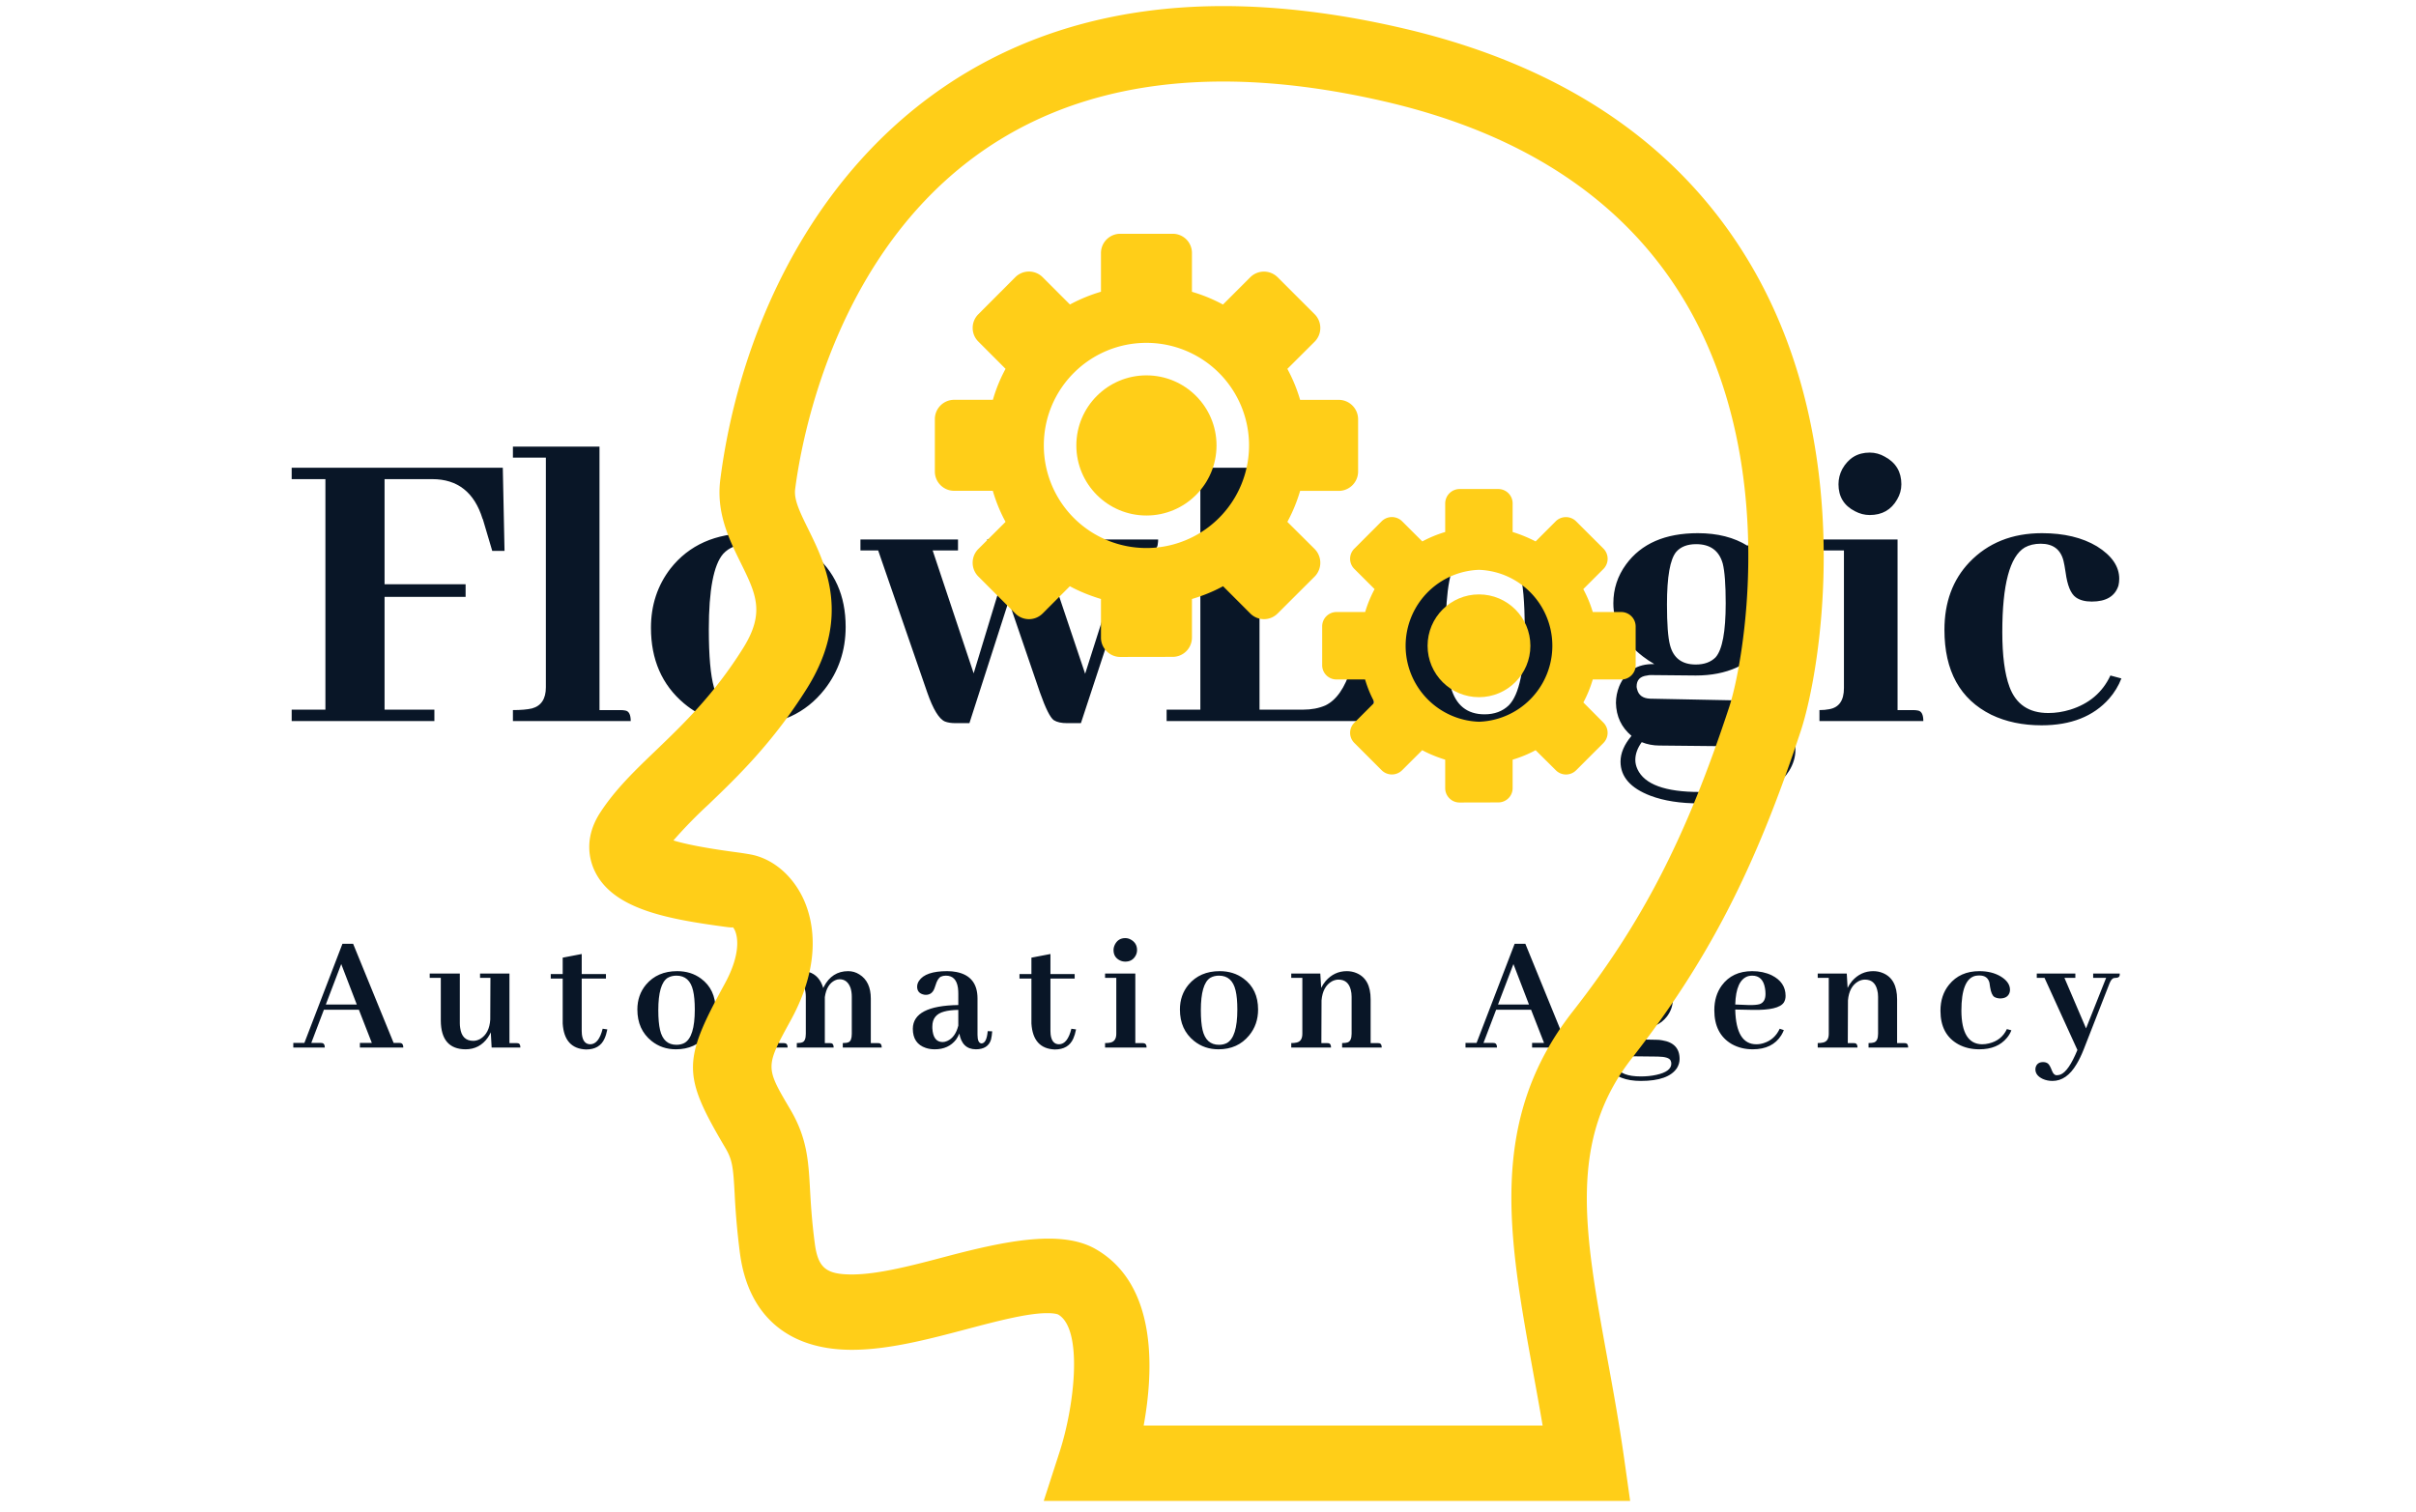
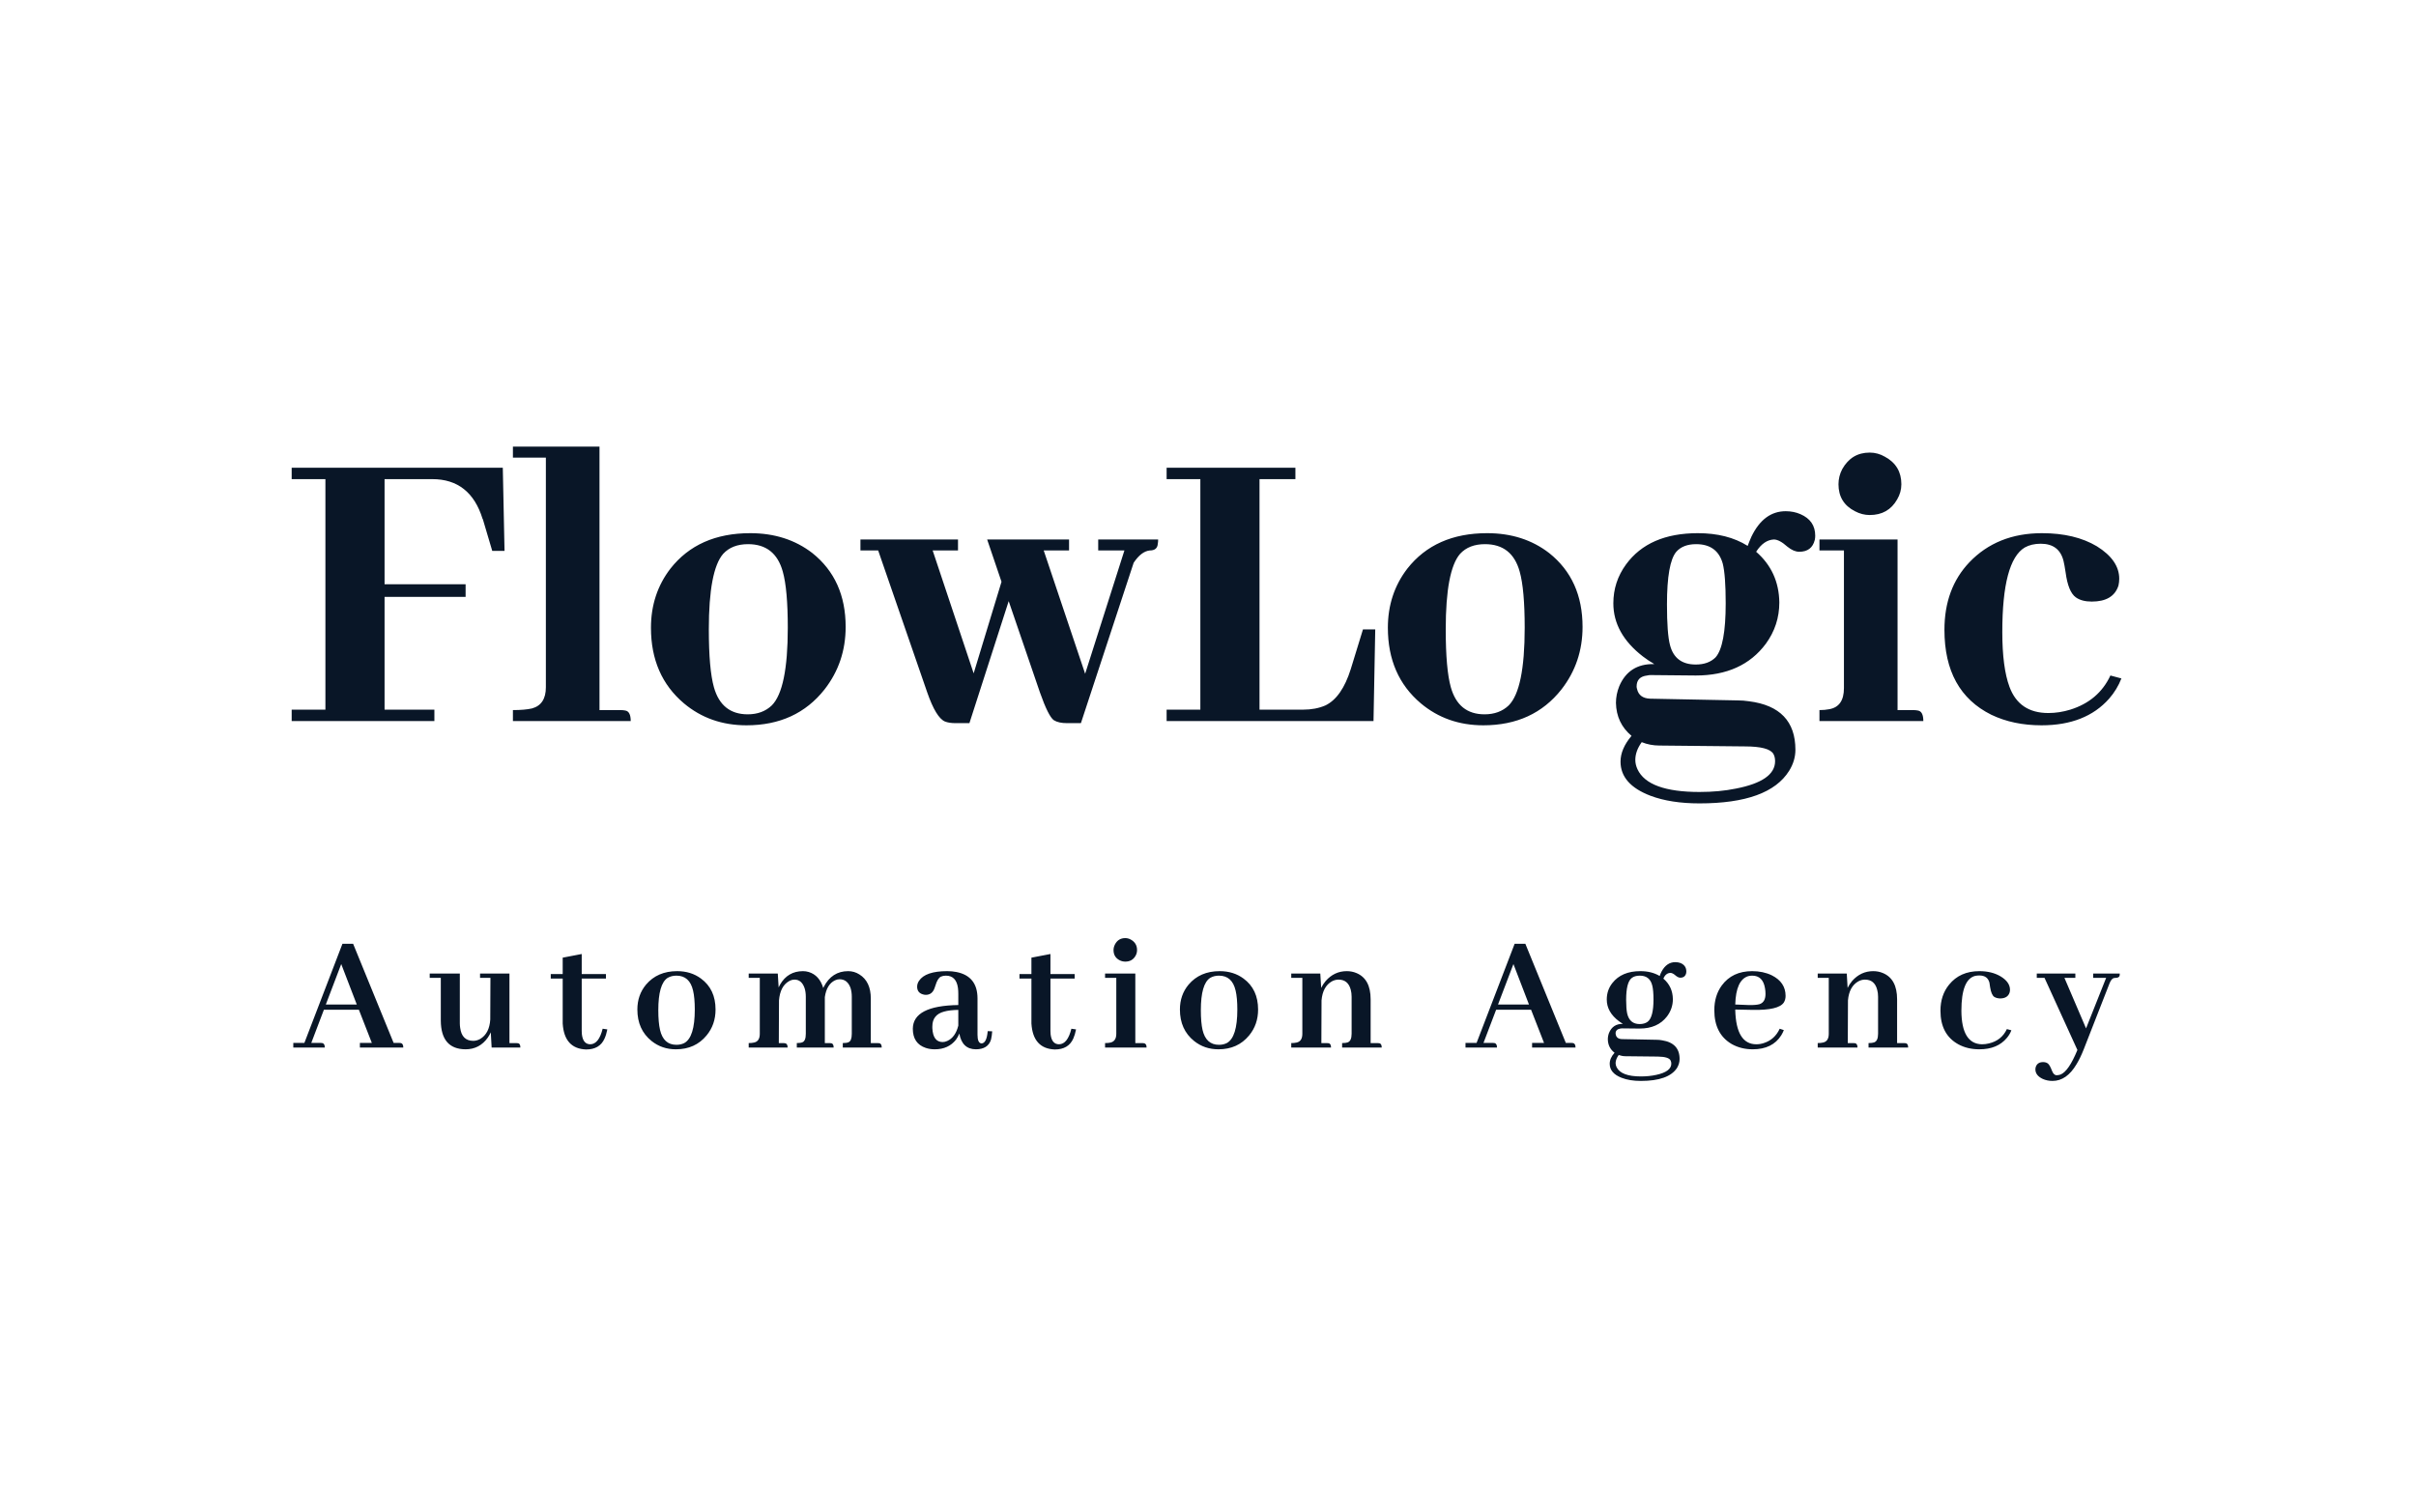
<svg xmlns="http://www.w3.org/2000/svg" version="1.1" width="2000" height="1252" viewBox="0 0 2000 1252">
  <g transform="matrix(1,0,0,1,-1.212,-2.019)">
    <svg viewBox="0 0 396 248" data-background-color="#ffffff" preserveAspectRatio="xMidYMid meet" height="1252" width="2000">
      <g id="tight-bounds" transform="matrix(1,0,0,1,0.24,0.4)">
        <svg viewBox="0 0 395.52 247.2" height="247.2" width="395.52">
          <g>
            <svg />
          </g>
          <g>
            <svg viewBox="0 0 395.52 247.2" height="247.2" width="395.52">
              <mask id="00cd0766-82d3-46e5-9c96-93882989a1cc">
-                 <rect width="640" height="400" fill="white" />
                <g transform="matrix(1,0,0,1,39.552,67.582)">
                  <svg viewBox="0 0 316.416 112.037" height="112.037" width="316.416">
                    <g>
                      <svg viewBox="0 0 316.416 112.037" height="112.037" width="316.416">
                        <g>
                          <svg viewBox="0 0 316.416 112.037" height="112.037" width="316.416">
                            <g>
                              <svg viewBox="0 0 316.416 112.037" height="112.037" width="316.416">
                                <g id="SvgjsG1008">
                                  <svg viewBox="0 0 316.416 112.037" height="112.037" width="316.416" id="SvgjsSvg1007">
                                    <g>
                                      <svg viewBox="0 0 316.416 69.863" height="69.863" width="316.416">
                                        <g transform="matrix(1,0,0,1,0,0)">
                                          <svg width="316.416" viewBox="-3.02 -35.74 219.55 49.26" height="69.863" data-palette-color="#091627">
-                                             <path d="M0.98 0L17.48 0 17.48-1.32 11.72-1.32 11.72-14.36 21.09-14.36 21.09-15.82 11.72-15.82 11.72-27.98 17.24-27.98Q21.63-27.98 23.05-23.39L23.05-23.39Q23.1-23.34 23.1-23.29L23.1-23.29 24.17-19.68 25.59-19.68 25.39-29.3 0.98-29.3 0.98-27.98 4.88-27.98 4.88-1.32 0.98-1.32 0.98 0ZM39.01-1.27L39.01-1.27 36.57-1.27 36.57-31.74 26.56-31.74 26.56-30.47 30.37-30.47 30.37-3.91Q30.37-1.9 28.76-1.46L28.76-1.46Q27.93-1.27 26.56-1.27L26.56-1.27 26.56 0 40.18 0Q40.18-1.12 39.55-1.22L39.55-1.22Q39.3-1.27 39.01-1.27ZM49.21-10.6L49.21-10.6Q49.21-17.43 50.87-19.34L50.87-19.34Q51.9-20.46 53.75-20.46L53.75-20.46Q56.88-20.46 57.76-17.29L57.76-17.29Q58.34-15.23 58.34-10.79L58.34-10.79Q58.34-3.66 56.49-1.81L56.49-1.81Q55.41-0.78 53.71-0.78L53.71-0.78Q50.68-0.78 49.8-3.91L49.8-3.91Q49.21-6.01 49.21-10.6ZM54-21.73L54-21.73Q47.99-21.73 44.77-17.63L44.77-17.63Q42.52-14.7 42.52-10.79L42.52-10.79Q42.52-5.27 46.33-2.05L46.33-2.05Q49.36 0.49 53.56 0.49L53.56 0.49Q59.32 0.49 62.59-3.66L62.59-3.66Q65.03-6.79 65.03-10.89L65.03-10.89Q65.03-16.36 61.18-19.43L61.18-19.43Q58.2-21.73 54-21.73ZM75.09-19.73L78.02-19.73 78.02-21 66.74-21 66.74-19.73 68.79-19.73 74.46-3.32Q75.48-0.39 76.51 0.05L76.51 0.05Q76.99 0.24 77.73 0.24L77.73 0.24 79.34 0.24 83.88-13.87 87.49-3.32Q88.47-0.54 89.1-0.1L89.1-0.1Q89.64 0.24 90.62 0.24L90.62 0.24 92.23 0.24 98.33-18.31Q99.21-19.63 100.19-19.73L100.19-19.73Q101.07-19.73 101.12-20.51L101.12-20.51Q101.16-20.75 101.16-21L101.16-21 94.23-21 94.23-19.73 97.26-19.73 92.72-5.47 87.93-19.73 90.86-19.73 90.86-21 81.39-21 83.05-16.11 79.83-5.52 75.09-19.73ZM102.14 0L126.06 0 126.26-10.6 124.84-10.6 123.43-6.01Q122.4-2.73 120.5-1.81L120.5-1.81Q119.37-1.32 117.91-1.32L117.91-1.32 112.88-1.32 112.88-27.98 117.03-27.98 117.03-29.3 102.14-29.3 102.14-27.98 106.04-27.98 106.04-1.32 102.14-1.32 102.14 0ZM134.41-10.6L134.41-10.6Q134.41-17.43 136.07-19.34L136.07-19.34Q137.1-20.46 138.95-20.46L138.95-20.46Q142.08-20.46 142.96-17.29L142.96-17.29Q143.54-15.23 143.54-10.79L143.54-10.79Q143.54-3.66 141.69-1.81L141.69-1.81Q140.61-0.78 138.9-0.78L138.9-0.78Q135.88-0.78 135-3.91L135-3.91Q134.41-6.01 134.41-10.6ZM139.2-21.73L139.2-21.73Q133.19-21.73 129.97-17.63L129.97-17.63Q127.72-14.7 127.72-10.79L127.72-10.79Q127.72-5.27 131.53-2.05L131.53-2.05Q134.56 0.49 138.76 0.49L138.76 0.49Q144.52 0.49 147.79-3.66L147.79-3.66Q150.23-6.79 150.23-10.89L150.23-10.89Q150.23-16.36 146.37-19.43L146.37-19.43Q143.4-21.73 139.2-21.73ZM159.99-13.48L159.99-13.48Q159.99-18.31 161.07-19.58L161.07-19.58Q161.85-20.46 163.36-20.46L163.36-20.46Q165.81-20.46 166.44-18.21L166.44-18.21Q166.78-16.85 166.78-13.62L166.78-13.62Q166.78-8.69 165.61-7.37L165.61-7.37Q164.78-6.54 163.32-6.54L163.32-6.54Q160.92-6.54 160.34-8.79L160.34-8.79Q159.99-10.11 159.99-13.48ZM163.56-21.73L163.56-21.73Q157.9-21.73 155.26-18.12L155.26-18.12Q153.79-16.11 153.79-13.62L153.79-13.62Q153.79-10.11 157.21-7.47L157.21-7.47Q157.85-6.98 158.53-6.59L158.53-6.59 158.48-6.59Q155.6-6.64 154.48-4.05L154.48-4.05Q154.09-3.08 154.09-2.1L154.09-2.1Q154.14 0.24 155.89 1.71L155.89 1.71Q154.62 3.22 154.62 4.69L154.62 4.69Q154.62 7.32 158.09 8.64L158.09 8.64Q160.43 9.52 163.75 9.52L163.75 9.52Q171.76 9.52 174.11 5.76L174.11 5.76Q174.84 4.59 174.84 3.32L174.84 3.32Q174.84-1.61 169.47-2.29L169.47-2.29Q168.83-2.39 168.15-2.39L168.15-2.39 158.04-2.59Q156.77-2.64 156.53-3.71L156.53-3.71Q156.48-3.86 156.48-4L156.48-4Q156.48-5.13 157.7-5.27L157.7-5.27Q157.9-5.32 158.09-5.32L158.09-5.32 163.32-5.27Q168.69-5.27 171.42-8.94L171.42-8.94Q172.98-11.08 172.98-13.72L172.98-13.72Q172.93-17.29 170.3-19.58L170.3-19.58Q171.18-20.95 172.35-21L172.35-21Q172.98-21 173.91-20.17L173.91-20.17Q174.64-19.58 175.28-19.58L175.28-19.58Q176.74-19.58 177.08-20.95L177.08-20.95Q177.13-21.19 177.13-21.44L177.13-21.44Q177.13-23.19 175.42-23.93L175.42-23.93Q174.64-24.27 173.72-24.27L173.72-24.27Q171.18-24.27 169.76-21.34L169.76-21.34Q169.52-20.8 169.32-20.26L169.32-20.26Q166.98-21.73 163.56-21.73ZM163.75 8.2L163.75 8.2Q157.8 8.2 156.58 5.57L156.58 5.57Q156.33 5.03 156.33 4.49L156.33 4.49Q156.33 3.47 157.07 2.44L157.07 2.44Q158.04 2.83 159.12 2.83L159.12 2.83 168.98 2.93Q171.81 2.93 172.3 3.81L172.3 3.81Q172.49 4.15 172.49 4.64L172.49 4.64Q172.49 6.93 167.95 7.81L167.95 7.81Q166.05 8.2 163.75 8.2ZM188.46-1.27L188.46-1.27 186.65-1.27 186.65-21 177.62-21 177.62-19.73 180.45-19.73 180.45-3.81Q180.45-1.66 178.74-1.37L178.74-1.37Q178.25-1.27 177.62-1.27L177.62-1.27 177.62 0 189.63 0Q189.63-1.12 189-1.22L189-1.22Q188.75-1.27 188.46-1.27ZM187.09-27.39L187.09-27.39Q187.09-29.54 185.19-30.57L185.19-30.57Q184.36-31.05 183.43-31.05L183.43-31.05Q181.33-31.05 180.26-29.15L180.26-29.15Q179.82-28.32 179.82-27.39L179.82-27.39Q179.82-25.24 181.72-24.27L181.72-24.27Q182.55-23.83 183.43-23.83L183.43-23.83Q185.58-23.83 186.6-25.63L186.6-25.63Q187.09-26.46 187.09-27.39ZM192.07-10.55L192.07-10.55Q192.07-3.42 197.49-0.73L197.49-0.73Q200.03 0.49 203.3 0.49L203.3 0.49Q208.38 0.49 211.11-2.59L211.11-2.59Q212.04-3.66 212.53-4.93L212.53-4.93 211.26-5.27Q209.89-2.34 206.62-1.32L206.62-1.32Q205.35-0.93 204.08-0.93L204.08-0.93Q200.71-0.93 199.59-3.96L199.59-3.96Q198.76-6.2 198.76-10.3L198.76-10.3Q198.76-18.51 201.35-20.07L201.35-20.07Q202.13-20.51 203.2-20.51L203.2-20.51Q205.35-20.51 205.84-18.51L205.84-18.51Q205.94-18.12 206.08-17.19L206.08-17.19Q206.38-14.94 207.26-14.31L207.26-14.31Q207.94-13.82 209.11-13.82L209.11-13.82Q211.6-13.82 212.19-15.67L212.19-15.67Q212.28-16.06 212.28-16.46L212.28-16.46Q212.28-18.6 209.7-20.21L209.7-20.21Q207.16-21.73 203.35-21.73L203.35-21.73Q198.17-21.73 194.95-18.36L194.95-18.36Q192.07-15.33 192.07-10.55Z" opacity="1" transform="matrix(1,0,0,1,0,0)" fill="black" class="wordmark-text-0" id="SvgjsPath1006" stroke-width="7" stroke="black" stroke-linejoin="round" />
-                                           </svg>
+                                             </svg>
                                        </g>
                                      </svg>
                                    </g>
                                    <g transform="matrix(1,0,0,1,3.5,83.964)">
                                      <svg viewBox="0 0 309.416 28.073" height="28.073" width="309.416">
                                        <g transform="matrix(1,0,0,1,0,0)">
                                          <svg width="309.416" viewBox="-4 -34.91 523.61 48.33" height="28.073" data-palette-color="#091627">
                                            <path d="M18.8 0L31.05 0Q31.05-1.12 30.37-1.27L30.37-1.27Q30.18-1.32 29.83-1.32L29.83-1.32 28.32-1.32 16.89-29.3 13.87-29.3 3.13-1.32 0-1.32 0 0 8.89 0Q8.89-1.12 8.2-1.27L8.2-1.27Q7.96-1.32 7.67-1.32L7.67-1.32 5.08-1.32 8.64-10.69 18.51-10.69 22.17-1.32 18.8-1.32 18.8 0ZM13.53-23.58L17.92-12.16 9.18-12.16 13.53-23.58ZM62.93-1.27L62.93-1.27 61.02-1.27 61.02-20.9 52.72-20.9 52.72-19.68 55.65-19.68 55.6-7.91Q55.36-4 52.77-2.44L52.77-2.44Q51.79-1.9 50.82-1.9L50.82-1.9Q47.59-1.9 47.11-5.57L47.11-5.57Q47.01-6.2 47.01-6.84L47.01-6.84 47.01-20.9 38.51-20.9 38.51-19.68 41.64-19.68 41.64-7.62Q41.69 0.44 48.62 0.49L48.62 0.49Q52.58 0.49 54.92-2.83L54.92-2.83Q55.41-3.56 55.75-4.3L55.75-4.3 55.99 0 64.1 0Q64.1-1.12 63.46-1.22L63.46-1.22Q63.22-1.27 62.93-1.27ZM72.68-20.75L72.68-19.48 76.05-19.48 76.05-6.79Q76.49 0.29 82.64 0.54L82.64 0.54Q86.5 0.54 87.86-2.54L87.86-2.54Q88.35-3.61 88.65-5.13L88.65-5.13 87.33-5.32Q86.25-0.98 83.86-0.93L83.86-0.93Q81.81-0.93 81.47-3.71L81.47-3.71Q81.42-4.2 81.42-4.69L81.42-4.69 81.42-19.48 88.26-19.48 88.26-20.75 81.42-20.75 81.42-26.42 76.05-25.39 76.05-20.75 72.68-20.75ZM103.04-10.55L103.04-10.55Q103.04-17.97 105.67-19.68L105.67-19.68Q106.75-20.31 108.16-20.31L108.16-20.31Q111.88-20.31 112.85-16.11L112.85-16.11Q113.34-14.06 113.34-10.74L113.34-10.74Q113.34-2.88 110.36-1.27L110.36-1.27Q109.39-0.78 108.16-0.78L108.16-0.78Q104.5-0.78 103.53-4.98L103.53-4.98Q103.04-7.08 103.04-10.55ZM108.36-21.58L108.36-21.58Q102.79-21.58 99.57-17.77L99.57-17.77Q97.13-14.84 97.13-10.74L97.13-10.74Q97.13-5.08 101.13-1.86L101.13-1.86Q104.06 0.49 108.02 0.49L108.02 0.49Q113.44 0.49 116.66-3.42L116.66-3.42Q119.2-6.49 119.2-10.74L119.2-10.74Q119.2-16.46 115.1-19.48L115.1-19.48Q112.27-21.58 108.36-21.58ZM138.38-1.27L138.38-1.27 137.06-1.27 137.11-13.33Q137.45-17.33 139.94-18.75L139.94-18.75Q140.72-19.19 141.5-19.19L141.5-19.19Q143.5-19.19 144.33-16.8L144.33-16.8Q144.68-15.72 144.68-14.36L144.68-14.36 144.68-3.91Q144.68-1.9 143.75-1.51L143.75-1.51Q143.21-1.27 142.14-1.27L142.14-1.27 142.14 0 152.54 0Q152.54-1.07 151.9-1.22L151.9-1.22Q151.61-1.27 151.32-1.27L151.32-1.27 150.05-1.27 150.05-13.62 150.05-14.26Q150.58-17.87 152.93-18.99L152.93-18.99Q153.56-19.29 154.2-19.29L154.2-19.29Q156.44-19.29 157.32-16.8L157.32-16.8Q157.66-15.67 157.66-14.36L157.66-14.36 157.66-3.91Q157.66-1.9 156.74-1.51L156.74-1.51Q156.2-1.27 155.12-1.27L155.12-1.27 155.12 0 166.11 0Q166.11-1.07 165.48-1.22L165.48-1.22Q165.18-1.27 164.89-1.27L164.89-1.27 163.03-1.27 163.03-13.82Q163.03-18.65 159.81-20.65L159.81-20.65Q158.35-21.58 156.64-21.58L156.64-21.58Q152.05-21.58 149.75-17.14L149.75-17.14Q149.66-16.94 149.61-16.8L149.61-16.8Q148.53-20.41 145.51-21.34L145.51-21.34Q144.72-21.58 143.89-21.58L143.89-21.58Q139.6-21.58 137.4-17.77L137.4-17.77Q137.2-17.38 137.01-16.99L137.01-16.99 136.77-20.9 128.56-20.9 128.56-19.68 131.69-19.68 131.69-3.91Q131.69-1.76 130.08-1.42L130.08-1.42Q129.44-1.27 128.56-1.27L128.56-1.27 128.56 0 139.55 0Q139.55-1.12 138.82-1.22L138.82-1.22Q138.62-1.27 138.38-1.27ZM192.66 0.49L192.66 0.49Q196.13 0.49 196.96-2.25L196.96-2.25Q197.2-3.22 197.3-4.59L197.3-4.59 196.03-4.64Q195.74-1.22 194.27-1.17L194.27-1.17Q193.15-1.27 193.15-3.61L193.15-3.61 193.15-13.87Q193.15-20.17 187.19-21.34L187.19-21.34Q185.97-21.58 184.6-21.58L184.6-21.58Q178.45-21.58 176.64-18.85L176.64-18.85Q176.11-18.07 176.11-17.19L176.11-17.19Q176.11-15.53 177.67-15.04L177.67-15.04Q178.11-14.89 178.55-14.89L178.55-14.89Q180.31-14.89 180.99-16.7L180.99-16.7Q181.09-16.94 181.28-17.53L181.28-17.53Q181.87-19.53 182.8-20.02L182.8-20.02Q183.43-20.31 184.21-20.31L184.21-20.31Q187.14-20.31 187.63-16.85L187.63-16.85Q187.73-16.06 187.73-15.14L187.73-15.14 187.73-12.01Q174.94-11.82 174.89-5.32L174.89-5.32Q174.89-1.12 178.55 0.1L178.55 0.1Q179.72 0.49 181.09 0.49L181.09 0.49Q184.95 0.49 187.09-2.25L187.09-2.25Q187.68-3.08 188.02-3.96L188.02-3.96Q188.8 0.44 192.66 0.49ZM183.33-1.56L183.33-1.56Q180.6-1.56 180.4-5.47L180.4-5.47Q180.4-5.71 180.4-5.96L180.4-5.96Q180.4-9.28 183.72-10.16L183.72-10.16Q185.29-10.6 187.73-10.64L187.73-10.64 187.73-6.2Q186.9-2.88 184.6-1.86L184.6-1.86Q183.92-1.56 183.33-1.56ZM205-20.75L205-19.48 208.37-19.48 208.37-6.79Q208.81 0.29 214.96 0.54L214.96 0.54Q218.82 0.54 220.19-2.54L220.19-2.54Q220.67-3.61 220.97-5.13L220.97-5.13 219.65-5.32Q218.58-0.98 216.18-0.93L216.18-0.93Q214.13-0.93 213.79-3.71L213.79-3.71Q213.74-4.2 213.74-4.69L213.74-4.69 213.74-19.48 220.58-19.48 220.58-20.75 213.74-20.75 213.74-26.42 208.37-25.39 208.37-20.75 205-20.75ZM239.7-1.27L239.7-1.27 237.7-1.27 237.7-20.9 229.16-20.9 229.16-19.68 232.33-19.68 232.33-3.91Q232.33-1.81 230.72-1.42L230.72-1.42Q230.13-1.27 229.16-1.27L229.16-1.27 229.16 0 240.88 0Q240.88-1.12 240.14-1.22L240.14-1.22Q239.95-1.27 239.7-1.27ZM238.19-27.54L238.19-27.54Q238.19-29.54 236.38-30.52L236.38-30.52Q235.65-30.91 234.87-30.91L234.87-30.91Q232.87-30.91 231.94-29.1L231.94-29.1Q231.55-28.32 231.55-27.54L231.55-27.54Q231.55-25.49 233.36-24.61L233.36-24.61Q234.09-24.27 234.87-24.27L234.87-24.27Q236.87-24.27 237.8-25.98L237.8-25.98Q238.19-26.71 238.19-27.54ZM256.2-10.55L256.2-10.55Q256.2-17.97 258.83-19.68L258.83-19.68Q259.91-20.31 261.32-20.31L261.32-20.31Q265.03-20.31 266.01-16.11L266.01-16.11Q266.5-14.06 266.5-10.74L266.5-10.74Q266.5-2.88 263.52-1.27L263.52-1.27Q262.54-0.78 261.32-0.78L261.32-0.78Q257.66-0.78 256.68-4.98L256.68-4.98Q256.2-7.08 256.2-10.55ZM261.52-21.58L261.52-21.58Q255.95-21.58 252.73-17.77L252.73-17.77Q250.29-14.84 250.29-10.74L250.29-10.74Q250.29-5.08 254.29-1.86L254.29-1.86Q257.22 0.49 261.18 0.49L261.18 0.49Q266.6 0.49 269.82-3.42L269.82-3.42Q272.36-6.49 272.36-10.74L272.36-10.74Q272.36-16.46 268.26-19.48L268.26-19.48Q265.42-21.58 261.52-21.58ZM291.73-1.27L291.73-1.27 290.22-1.27 290.27-13.33Q290.61-17.24 293.19-18.7L293.19-18.7Q294.12-19.19 295.05-19.19L295.05-19.19Q297.78-19.19 298.52-16.31L298.52-16.31Q298.76-15.43 298.76-14.36L298.76-14.36 298.76-3.91Q298.76-1.86 297.64-1.46L297.64-1.46Q297.1-1.27 296.08-1.27L296.08-1.27 296.08 0 307.26 0Q307.26-1.07 306.62-1.22L306.62-1.22Q306.33-1.27 306.04-1.27L306.04-1.27 304.13-1.27 304.13-13.62Q304.13-19.38 300.13-21.04L300.13-21.04Q298.86-21.58 297.39-21.58L297.39-21.58Q293.88-21.58 291.44-18.8L291.44-18.8Q290.66-17.87 290.17-16.85L290.17-16.85 289.92-20.9 281.72-20.9 281.72-19.68 284.85-19.68 284.85-3.91Q284.85-1.76 283.23-1.42L283.23-1.42Q282.6-1.27 281.72-1.27L281.72-1.27 281.72 0 292.95 0Q292.95-1.07 292.32-1.22L292.32-1.22Q292.02-1.27 291.73-1.27ZM349.71 0L361.97 0Q361.97-1.12 361.28-1.27L361.28-1.27Q361.09-1.32 360.75-1.32L360.75-1.32 359.23-1.32 347.81-29.3 344.78-29.3 334.04-1.32 330.91-1.32 330.91 0 339.8 0Q339.8-1.12 339.12-1.27L339.12-1.27Q338.87-1.32 338.58-1.32L338.58-1.32 335.99-1.32 339.56-10.69 349.42-10.69 353.08-1.32 349.71-1.32 349.71 0ZM344.44-23.58L348.83-12.16 340.09-12.16 344.44-23.58ZM376.26-13.48L376.26-13.48Q376.26-18.41 377.82-19.63L377.82-19.63Q378.65-20.31 380.12-20.31L380.12-20.31Q382.95-20.31 383.63-17.53L383.63-17.53Q383.98-16.16 383.98-13.57L383.98-13.57Q383.98-8.54 382.32-7.28L382.32-7.28Q381.44-6.64 380.07-6.64L380.07-6.64Q377.24-6.64 376.55-9.62L376.55-9.62Q376.26-10.99 376.26-13.48ZM380.27-21.58L380.27-21.58Q374.99-21.58 372.36-18.21L372.36-18.21Q370.79-16.21 370.79-13.57L370.79-13.57Q370.79-10.01 374.26-7.42L374.26-7.42Q374.8-7.03 375.33-6.69L375.33-6.69Q372.5-6.74 371.43-4.15L371.43-4.15Q371.09-3.27 371.09-2.34L371.09-2.34Q371.13 0.05 372.99 1.46L372.99 1.46Q371.62 2.98 371.62 4.59L371.62 4.59Q371.62 7.23 374.99 8.54L374.99 8.54Q377.24 9.42 380.41 9.42L380.41 9.42Q388.22 9.42 390.62 5.76L390.62 5.76Q391.35 4.54 391.35 3.22L391.35 3.22Q391.35-1.27 386.42-2.05L386.42-2.05Q385.64-2.2 384.81-2.2L384.81-2.2 375.09-2.39Q373.58-2.44 373.33-3.66L373.33-3.66Q373.28-3.86 373.28-4L373.28-4Q373.28-5.13 374.6-5.37L374.6-5.37Q374.89-5.42 375.14-5.42L375.14-5.42 379.92-5.37 380.07-5.37Q385.15-5.37 387.79-8.79L387.79-8.79Q389.45-10.99 389.45-13.67L389.45-13.67Q389.4-17.24 386.76-19.48L386.76-19.48Q387.44-21.04 388.76-21.09L388.76-21.09Q389.4-21.09 390.32-20.26L390.32-20.26Q391.01-19.73 391.55-19.73L391.55-19.73Q392.91-19.73 393.21-21.04L393.21-21.04Q393.25-21.29 393.25-21.48L393.25-21.48Q393.25-23.19 391.59-23.88L391.59-23.88Q390.91-24.12 390.13-24.12L390.13-24.12Q387.69-24.12 386.27-21.48L386.27-21.48Q385.93-20.85 385.73-20.21L385.73-20.21Q383.44-21.58 380.27-21.58ZM380.41 8.15L380.41 8.15Q374.89 8.15 373.58 5.57L373.58 5.57Q373.28 4.98 373.28 4.35L373.28 4.35Q373.33 3.22 374.16 2.1L374.16 2.1Q375.14 2.44 376.07 2.44L376.07 2.44 385.2 2.54Q388.32 2.59 388.81 3.66L388.81 3.66Q389.01 4.05 389.01 4.54L389.01 4.54Q389.01 6.79 384.76 7.71L384.76 7.71Q382.76 8.15 380.41 8.15ZM411.84-20.31L411.84-20.31Q414.87-20.31 415.46-16.75L415.46-16.75Q415.6-15.97 415.6-15.14L415.6-15.14Q415.6-12.84 413.94-12.26L413.94-12.26Q412.87-11.96 410.82-12.01L410.82-12.01 407.06-12.16Q407.25-19.09 410.72-20.17L410.72-20.17Q411.31-20.31 411.84-20.31ZM420.78-4.93L420.78-4.93 419.61-5.32Q418.19-2.25 415.12-1.27L415.12-1.27Q414.09-0.93 413.02-0.93L413.02-0.93Q407.3-0.93 407.06-10.64L407.06-10.64Q407.06-10.69 407.06-10.74L407.06-10.74 411.99-10.64Q419.32-10.5 420.78-12.74L420.78-12.74Q421.27-13.53 421.27-14.6L421.27-14.6Q421.27-18.46 417.36-20.41L417.36-20.41Q414.92-21.58 411.84-21.58L411.84-21.58Q406.23-21.58 403.25-17.53L403.25-17.53Q401.15-14.65 401.15-10.55L401.15-10.55Q401.15-3.86 406.08-0.98L406.08-0.98Q408.72 0.49 411.99 0.49L411.99 0.49Q417.56 0.49 420.05-3.47L420.05-3.47Q420.49-4.2 420.78-4.93ZM440.35-1.27L440.35-1.27 438.83-1.27 438.88-13.33Q439.22-17.24 441.81-18.7L441.81-18.7Q442.74-19.19 443.67-19.19L443.67-19.19Q446.4-19.19 447.13-16.31L447.13-16.31Q447.38-15.43 447.38-14.36L447.38-14.36 447.38-3.91Q447.38-1.86 446.26-1.46L446.26-1.46Q445.72-1.27 444.69-1.27L444.69-1.27 444.69 0 455.87 0Q455.87-1.07 455.24-1.22L455.24-1.22Q454.95-1.27 454.65-1.27L454.65-1.27 452.75-1.27 452.75-13.62Q452.75-19.38 448.75-21.04L448.75-21.04Q447.48-21.58 446.01-21.58L446.01-21.58Q442.5-21.58 440.05-18.8L440.05-18.8Q439.27-17.87 438.78-16.85L438.78-16.85 438.54-20.9 430.34-20.9 430.34-19.68 433.46-19.68 433.46-3.91Q433.46-1.76 431.85-1.42L431.85-1.42Q431.22-1.27 430.34-1.27L430.34-1.27 430.34 0 441.57 0Q441.57-1.07 440.93-1.22L440.93-1.22Q440.64-1.27 440.35-1.27ZM464.99-10.4L464.99-10.4Q464.99-3.71 470.02-0.93L470.02-0.93Q472.61 0.49 475.98 0.49L475.98 0.49Q481.06 0.49 483.74-2.73L483.74-2.73Q484.57-3.71 485.01-4.88L485.01-4.88 483.74-5.22Q482.23-2 478.66-1.17L478.66-1.17Q477.74-0.93 476.71-0.93L476.71-0.93Q470.95-1.03 470.9-10.4L470.9-10.4Q470.9-19.34 474.86-20.26L474.86-20.26Q475.44-20.36 475.98-20.36L475.98-20.36Q478.27-20.36 478.81-18.36L478.81-18.36Q478.91-17.92 479.01-17.04L479.01-17.04Q479.35-14.89 480.18-14.31L480.18-14.31Q480.81-13.92 481.79-13.87L481.79-13.87Q483.99-13.87 484.52-15.58L484.52-15.58Q484.62-15.97 484.62-16.31L484.62-16.31Q484.62-18.51 481.94-20.12L481.94-20.12Q479.45-21.58 475.98-21.58L475.98-21.58Q470.51-21.58 467.43-17.77L467.43-17.77Q464.99-14.79 464.99-10.4ZM497.79 7.81L497.79 7.81Q496.96 7.81 496.47 6.54L496.47 6.54Q495.84 4.88 495.3 4.49L495.3 4.49Q494.77 4.1 493.98 4.1L493.98 4.1Q492.32 4.1 491.88 5.52L491.88 5.52Q491.79 5.86 491.79 6.15L491.79 6.15Q491.79 7.86 493.84 8.84L493.84 8.84Q495.11 9.42 496.62 9.42L496.62 9.42Q500.62 9.42 503.41 4.69L503.41 4.69Q504.48 2.93 505.46 0.44L505.46 0.44 512.73-18.16Q513.27-19.48 513.95-19.63L513.95-19.63Q514.15-19.68 514.39-19.68L514.39-19.68Q515.42-19.68 515.57-20.31L515.57-20.31Q515.61-20.56 515.61-20.9L515.61-20.9 508.1-20.9 508.1-19.68 511.76-19.68 506.09-5.42 499.99-19.68 503.07-19.68 503.07-20.9 492.18-20.9 492.18-19.68 494.37-19.68 503.65 0.68Q501.16 6.74 498.87 7.62L498.87 7.62Q498.33 7.81 497.79 7.81Z" opacity="1" transform="matrix(1,0,0,1,0,0)" fill="black" class="slogan-text-1" id="SvgjsPath1005" stroke-width="7" stroke="black" stroke-linejoin="round" />
                                          </svg>
                                        </g>
                                      </svg>
                                    </g>
                                  </svg>
                                </g>
                              </svg>
                            </g>
                            <g />
                          </svg>
                        </g>
                      </svg>
                    </g>
                  </svg>
                </g>
              </mask>
              <g transform="matrix(1,0,0,1,39.552,67.582)">
                <svg viewBox="0 0 316.416 112.037" height="112.037" width="316.416">
                  <g>
                    <svg viewBox="0 0 316.416 112.037" height="112.037" width="316.416">
                      <g>
                        <svg viewBox="0 0 316.416 112.037" height="112.037" width="316.416">
                          <g>
                            <svg viewBox="0 0 316.416 112.037" height="112.037" width="316.416">
                              <g id="textblocktransform">
                                <svg viewBox="0 0 316.416 112.037" height="112.037" width="316.416" id="textblock">
                                  <g>
                                    <svg viewBox="0 0 316.416 69.863" height="69.863" width="316.416">
                                      <g transform="matrix(1,0,0,1,0,0)">
                                        <svg width="316.416" viewBox="-3.02 -35.74 219.55 49.26" height="69.863" data-palette-color="#091627">
                                          <path d="M0.98 0L17.48 0 17.48-1.32 11.72-1.32 11.72-14.36 21.09-14.36 21.09-15.82 11.72-15.82 11.72-27.98 17.24-27.98Q21.63-27.98 23.05-23.39L23.05-23.39Q23.1-23.34 23.1-23.29L23.1-23.29 24.17-19.68 25.59-19.68 25.39-29.3 0.98-29.3 0.98-27.98 4.88-27.98 4.88-1.32 0.98-1.32 0.98 0ZM39.01-1.27L39.01-1.27 36.57-1.27 36.57-31.74 26.56-31.74 26.56-30.47 30.37-30.47 30.37-3.91Q30.37-1.9 28.76-1.46L28.76-1.46Q27.93-1.27 26.56-1.27L26.56-1.27 26.56 0 40.18 0Q40.18-1.12 39.55-1.22L39.55-1.22Q39.3-1.27 39.01-1.27ZM49.21-10.6L49.21-10.6Q49.21-17.43 50.87-19.34L50.87-19.34Q51.9-20.46 53.75-20.46L53.75-20.46Q56.88-20.46 57.76-17.29L57.76-17.29Q58.34-15.23 58.34-10.79L58.34-10.79Q58.34-3.66 56.49-1.81L56.49-1.81Q55.41-0.78 53.71-0.78L53.71-0.78Q50.68-0.78 49.8-3.91L49.8-3.91Q49.21-6.01 49.21-10.6ZM54-21.73L54-21.73Q47.99-21.73 44.77-17.63L44.77-17.63Q42.52-14.7 42.52-10.79L42.52-10.79Q42.52-5.27 46.33-2.05L46.33-2.05Q49.36 0.49 53.56 0.49L53.56 0.49Q59.32 0.49 62.59-3.66L62.59-3.66Q65.03-6.79 65.03-10.89L65.03-10.89Q65.03-16.36 61.18-19.43L61.18-19.43Q58.2-21.73 54-21.73ZM75.09-19.73L78.02-19.73 78.02-21 66.74-21 66.74-19.73 68.79-19.73 74.46-3.32Q75.48-0.39 76.51 0.05L76.51 0.05Q76.99 0.24 77.73 0.24L77.73 0.24 79.34 0.24 83.88-13.87 87.49-3.32Q88.47-0.54 89.1-0.1L89.1-0.1Q89.64 0.24 90.62 0.24L90.62 0.24 92.23 0.24 98.33-18.31Q99.21-19.63 100.19-19.73L100.19-19.73Q101.07-19.73 101.12-20.51L101.12-20.51Q101.16-20.75 101.16-21L101.16-21 94.23-21 94.23-19.73 97.26-19.73 92.72-5.47 87.93-19.73 90.86-19.73 90.86-21 81.39-21 83.05-16.11 79.83-5.52 75.09-19.73ZM102.14 0L126.06 0 126.26-10.6 124.84-10.6 123.43-6.01Q122.4-2.73 120.5-1.81L120.5-1.81Q119.37-1.32 117.91-1.32L117.91-1.32 112.88-1.32 112.88-27.98 117.03-27.98 117.03-29.3 102.14-29.3 102.14-27.98 106.04-27.98 106.04-1.32 102.14-1.32 102.14 0ZM134.41-10.6L134.41-10.6Q134.41-17.43 136.07-19.34L136.07-19.34Q137.1-20.46 138.95-20.46L138.95-20.46Q142.08-20.46 142.96-17.29L142.96-17.29Q143.54-15.23 143.54-10.79L143.54-10.79Q143.54-3.66 141.69-1.81L141.69-1.81Q140.61-0.78 138.9-0.78L138.9-0.78Q135.88-0.78 135-3.91L135-3.91Q134.41-6.01 134.41-10.6ZM139.2-21.73L139.2-21.73Q133.19-21.73 129.97-17.63L129.97-17.63Q127.72-14.7 127.72-10.79L127.72-10.79Q127.72-5.27 131.53-2.05L131.53-2.05Q134.56 0.49 138.76 0.49L138.76 0.49Q144.52 0.49 147.79-3.66L147.79-3.66Q150.23-6.79 150.23-10.89L150.23-10.89Q150.23-16.36 146.37-19.43L146.37-19.43Q143.4-21.73 139.2-21.73ZM159.99-13.48L159.99-13.48Q159.99-18.31 161.07-19.58L161.07-19.58Q161.85-20.46 163.36-20.46L163.36-20.46Q165.81-20.46 166.44-18.21L166.44-18.21Q166.78-16.85 166.78-13.62L166.78-13.62Q166.78-8.69 165.61-7.37L165.61-7.37Q164.78-6.54 163.32-6.54L163.32-6.54Q160.92-6.54 160.34-8.79L160.34-8.79Q159.99-10.11 159.99-13.48ZM163.56-21.73L163.56-21.73Q157.9-21.73 155.26-18.12L155.26-18.12Q153.79-16.11 153.79-13.62L153.79-13.62Q153.79-10.11 157.21-7.47L157.21-7.47Q157.85-6.98 158.53-6.59L158.53-6.59 158.48-6.59Q155.6-6.64 154.48-4.05L154.48-4.05Q154.09-3.08 154.09-2.1L154.09-2.1Q154.14 0.24 155.89 1.71L155.89 1.71Q154.62 3.22 154.62 4.69L154.62 4.69Q154.62 7.32 158.09 8.64L158.09 8.64Q160.43 9.52 163.75 9.52L163.75 9.52Q171.76 9.52 174.11 5.76L174.11 5.76Q174.84 4.59 174.84 3.32L174.84 3.32Q174.84-1.61 169.47-2.29L169.47-2.29Q168.83-2.39 168.15-2.39L168.15-2.39 158.04-2.59Q156.77-2.64 156.53-3.71L156.53-3.71Q156.48-3.86 156.48-4L156.48-4Q156.48-5.13 157.7-5.27L157.7-5.27Q157.9-5.32 158.09-5.32L158.09-5.32 163.32-5.27Q168.69-5.27 171.42-8.94L171.42-8.94Q172.98-11.08 172.98-13.72L172.98-13.72Q172.93-17.29 170.3-19.58L170.3-19.58Q171.18-20.95 172.35-21L172.35-21Q172.98-21 173.91-20.17L173.91-20.17Q174.64-19.58 175.28-19.58L175.28-19.58Q176.74-19.58 177.08-20.95L177.08-20.95Q177.13-21.19 177.13-21.44L177.13-21.44Q177.13-23.19 175.42-23.93L175.42-23.93Q174.64-24.27 173.72-24.27L173.72-24.27Q171.18-24.27 169.76-21.34L169.76-21.34Q169.52-20.8 169.32-20.26L169.32-20.26Q166.98-21.73 163.56-21.73ZM163.75 8.2L163.75 8.2Q157.8 8.2 156.58 5.57L156.58 5.57Q156.33 5.03 156.33 4.49L156.33 4.49Q156.33 3.47 157.07 2.44L157.07 2.44Q158.04 2.83 159.12 2.83L159.12 2.83 168.98 2.93Q171.81 2.93 172.3 3.81L172.3 3.81Q172.49 4.15 172.49 4.64L172.49 4.64Q172.49 6.93 167.95 7.81L167.95 7.81Q166.05 8.2 163.75 8.2ZM188.46-1.27L188.46-1.27 186.65-1.27 186.65-21 177.62-21 177.62-19.73 180.45-19.73 180.45-3.81Q180.45-1.66 178.74-1.37L178.74-1.37Q178.25-1.27 177.62-1.27L177.62-1.27 177.62 0 189.63 0Q189.63-1.12 189-1.22L189-1.22Q188.75-1.27 188.46-1.27ZM187.09-27.39L187.09-27.39Q187.09-29.54 185.19-30.57L185.19-30.57Q184.36-31.05 183.43-31.05L183.43-31.05Q181.33-31.05 180.26-29.15L180.26-29.15Q179.82-28.32 179.82-27.39L179.82-27.39Q179.82-25.24 181.72-24.27L181.72-24.27Q182.55-23.83 183.43-23.83L183.43-23.83Q185.58-23.83 186.6-25.63L186.6-25.63Q187.09-26.46 187.09-27.39ZM192.07-10.55L192.07-10.55Q192.07-3.42 197.49-0.73L197.49-0.73Q200.03 0.49 203.3 0.49L203.3 0.49Q208.38 0.49 211.11-2.59L211.11-2.59Q212.04-3.66 212.53-4.93L212.53-4.93 211.26-5.27Q209.89-2.34 206.62-1.32L206.62-1.32Q205.35-0.93 204.08-0.93L204.08-0.93Q200.71-0.93 199.59-3.96L199.59-3.96Q198.76-6.2 198.76-10.3L198.76-10.3Q198.76-18.51 201.35-20.07L201.35-20.07Q202.13-20.51 203.2-20.51L203.2-20.51Q205.35-20.51 205.84-18.51L205.84-18.51Q205.94-18.12 206.08-17.19L206.08-17.19Q206.38-14.94 207.26-14.31L207.26-14.31Q207.94-13.82 209.11-13.82L209.11-13.82Q211.6-13.82 212.19-15.67L212.19-15.67Q212.28-16.06 212.28-16.46L212.28-16.46Q212.28-18.6 209.7-20.21L209.7-20.21Q207.16-21.73 203.35-21.73L203.35-21.73Q198.17-21.73 194.95-18.36L194.95-18.36Q192.07-15.33 192.07-10.55Z" opacity="1" transform="matrix(1,0,0,1,0,0)" fill="#091627" class="wordmark-text-0" data-fill-palette-color="primary" id="text-0" />
                                        </svg>
                                      </g>
                                    </svg>
                                  </g>
                                  <g transform="matrix(1,0,0,1,3.5,83.964)">
                                    <svg viewBox="0 0 309.416 28.073" height="28.073" width="309.416">
                                      <g transform="matrix(1,0,0,1,0,0)">
                                        <svg width="309.416" viewBox="-4 -34.91 523.61 48.33" height="28.073" data-palette-color="#091627">
-                                           <path d="M18.8 0L31.05 0Q31.05-1.12 30.37-1.27L30.37-1.27Q30.18-1.32 29.83-1.32L29.83-1.32 28.32-1.32 16.89-29.3 13.87-29.3 3.13-1.32 0-1.32 0 0 8.89 0Q8.89-1.12 8.2-1.27L8.2-1.27Q7.96-1.32 7.67-1.32L7.67-1.32 5.08-1.32 8.64-10.69 18.51-10.69 22.17-1.32 18.8-1.32 18.8 0ZM13.53-23.58L17.92-12.16 9.18-12.16 13.53-23.58ZM62.93-1.27L62.93-1.27 61.02-1.27 61.02-20.9 52.72-20.9 52.72-19.68 55.65-19.68 55.6-7.91Q55.36-4 52.77-2.44L52.77-2.44Q51.79-1.9 50.82-1.9L50.82-1.9Q47.59-1.9 47.11-5.57L47.11-5.57Q47.01-6.2 47.01-6.84L47.01-6.84 47.01-20.9 38.51-20.9 38.51-19.68 41.64-19.68 41.64-7.62Q41.69 0.44 48.62 0.49L48.62 0.49Q52.58 0.49 54.92-2.83L54.92-2.83Q55.41-3.56 55.75-4.3L55.75-4.3 55.99 0 64.1 0Q64.1-1.12 63.46-1.22L63.46-1.22Q63.22-1.27 62.93-1.27ZM72.68-20.75L72.68-19.48 76.05-19.48 76.05-6.79Q76.49 0.29 82.64 0.54L82.64 0.54Q86.5 0.54 87.86-2.54L87.86-2.54Q88.35-3.61 88.65-5.13L88.65-5.13 87.33-5.32Q86.25-0.98 83.86-0.93L83.86-0.93Q81.81-0.93 81.47-3.71L81.47-3.71Q81.42-4.2 81.42-4.69L81.42-4.69 81.42-19.48 88.26-19.48 88.26-20.75 81.42-20.75 81.42-26.42 76.05-25.39 76.05-20.75 72.68-20.75ZM103.04-10.55L103.04-10.55Q103.04-17.97 105.67-19.68L105.67-19.68Q106.75-20.31 108.16-20.31L108.16-20.31Q111.88-20.31 112.85-16.11L112.85-16.11Q113.34-14.06 113.34-10.74L113.34-10.74Q113.34-2.88 110.36-1.27L110.36-1.27Q109.39-0.78 108.16-0.78L108.16-0.78Q104.5-0.78 103.53-4.98L103.53-4.98Q103.04-7.08 103.04-10.55ZM108.36-21.58L108.36-21.58Q102.79-21.58 99.57-17.77L99.57-17.77Q97.13-14.84 97.13-10.74L97.13-10.74Q97.13-5.08 101.13-1.86L101.13-1.86Q104.06 0.49 108.02 0.49L108.02 0.49Q113.44 0.49 116.66-3.42L116.66-3.42Q119.2-6.49 119.2-10.74L119.2-10.74Q119.2-16.46 115.1-19.48L115.1-19.48Q112.27-21.58 108.36-21.58ZM138.38-1.27L138.38-1.27 137.06-1.27 137.11-13.33Q137.45-17.33 139.94-18.75L139.94-18.75Q140.72-19.19 141.5-19.19L141.5-19.19Q143.5-19.19 144.33-16.8L144.33-16.8Q144.68-15.72 144.68-14.36L144.68-14.36 144.68-3.91Q144.68-1.9 143.75-1.51L143.75-1.51Q143.21-1.27 142.14-1.27L142.14-1.27 142.14 0 152.54 0Q152.54-1.07 151.9-1.22L151.9-1.22Q151.61-1.27 151.32-1.27L151.32-1.27 150.05-1.27 150.05-13.62 150.05-14.26Q150.58-17.87 152.93-18.99L152.93-18.99Q153.56-19.29 154.2-19.29L154.2-19.29Q156.44-19.29 157.32-16.8L157.32-16.8Q157.66-15.67 157.66-14.36L157.66-14.36 157.66-3.91Q157.66-1.9 156.74-1.51L156.74-1.51Q156.2-1.27 155.12-1.27L155.12-1.27 155.12 0 166.11 0Q166.11-1.07 165.48-1.22L165.48-1.22Q165.18-1.27 164.89-1.27L164.89-1.27 163.03-1.27 163.03-13.82Q163.03-18.65 159.81-20.65L159.81-20.65Q158.35-21.58 156.64-21.58L156.64-21.58Q152.05-21.58 149.75-17.14L149.75-17.14Q149.66-16.94 149.61-16.8L149.61-16.8Q148.53-20.41 145.51-21.34L145.51-21.34Q144.72-21.58 143.89-21.58L143.89-21.58Q139.6-21.58 137.4-17.77L137.4-17.77Q137.2-17.38 137.01-16.99L137.01-16.99 136.77-20.9 128.56-20.9 128.56-19.68 131.69-19.68 131.69-3.91Q131.69-1.76 130.08-1.42L130.08-1.42Q129.44-1.27 128.56-1.27L128.56-1.27 128.56 0 139.55 0Q139.55-1.12 138.82-1.22L138.82-1.22Q138.62-1.27 138.38-1.27ZM192.66 0.49L192.66 0.49Q196.13 0.49 196.96-2.25L196.96-2.25Q197.2-3.22 197.3-4.59L197.3-4.59 196.03-4.64Q195.74-1.22 194.27-1.17L194.27-1.17Q193.15-1.27 193.15-3.61L193.15-3.61 193.15-13.87Q193.15-20.17 187.19-21.34L187.19-21.34Q185.97-21.58 184.6-21.58L184.6-21.58Q178.45-21.58 176.64-18.85L176.64-18.85Q176.11-18.07 176.11-17.19L176.11-17.19Q176.11-15.53 177.67-15.04L177.67-15.04Q178.11-14.89 178.55-14.89L178.55-14.89Q180.31-14.89 180.99-16.7L180.99-16.7Q181.09-16.94 181.28-17.53L181.28-17.53Q181.87-19.53 182.8-20.02L182.8-20.02Q183.43-20.31 184.21-20.31L184.21-20.31Q187.14-20.31 187.63-16.85L187.63-16.85Q187.73-16.06 187.73-15.14L187.73-15.14 187.73-12.01Q174.94-11.82 174.89-5.32L174.89-5.32Q174.89-1.12 178.55 0.1L178.55 0.1Q179.72 0.49 181.09 0.49L181.09 0.49Q184.95 0.49 187.09-2.25L187.09-2.25Q187.68-3.08 188.02-3.96L188.02-3.96Q188.8 0.44 192.66 0.49ZM183.33-1.56L183.33-1.56Q180.6-1.56 180.4-5.47L180.4-5.47Q180.4-5.71 180.4-5.96L180.4-5.96Q180.4-9.28 183.72-10.16L183.72-10.16Q185.29-10.6 187.73-10.64L187.73-10.64 187.73-6.2Q186.9-2.88 184.6-1.86L184.6-1.86Q183.92-1.56 183.33-1.56ZM205-20.75L205-19.48 208.37-19.48 208.37-6.79Q208.81 0.29 214.96 0.54L214.96 0.54Q218.82 0.54 220.19-2.54L220.19-2.54Q220.67-3.61 220.97-5.13L220.97-5.13 219.65-5.32Q218.58-0.98 216.18-0.93L216.18-0.93Q214.13-0.93 213.79-3.71L213.79-3.71Q213.74-4.2 213.74-4.69L213.74-4.69 213.74-19.48 220.58-19.48 220.58-20.75 213.74-20.75 213.74-26.42 208.37-25.39 208.37-20.75 205-20.75ZM239.7-1.27L239.7-1.27 237.7-1.27 237.7-20.9 229.16-20.9 229.16-19.68 232.33-19.68 232.33-3.91Q232.33-1.81 230.72-1.42L230.72-1.42Q230.13-1.27 229.16-1.27L229.16-1.27 229.16 0 240.88 0Q240.88-1.12 240.14-1.22L240.14-1.22Q239.95-1.27 239.7-1.27ZM238.19-27.54L238.19-27.54Q238.19-29.54 236.38-30.52L236.38-30.52Q235.65-30.91 234.87-30.91L234.87-30.91Q232.87-30.91 231.94-29.1L231.94-29.1Q231.55-28.32 231.55-27.54L231.55-27.54Q231.55-25.49 233.36-24.61L233.36-24.61Q234.09-24.27 234.87-24.27L234.87-24.27Q236.87-24.27 237.8-25.98L237.8-25.98Q238.19-26.71 238.19-27.54ZM256.2-10.55L256.2-10.55Q256.2-17.97 258.83-19.68L258.83-19.68Q259.91-20.31 261.32-20.31L261.32-20.31Q265.03-20.31 266.01-16.11L266.01-16.11Q266.5-14.06 266.5-10.74L266.5-10.74Q266.5-2.88 263.52-1.27L263.52-1.27Q262.54-0.78 261.32-0.78L261.32-0.78Q257.66-0.78 256.68-4.98L256.68-4.98Q256.2-7.08 256.2-10.55ZM261.52-21.58L261.52-21.58Q255.95-21.58 252.73-17.77L252.73-17.77Q250.29-14.84 250.29-10.74L250.29-10.74Q250.29-5.08 254.29-1.86L254.29-1.86Q257.22 0.49 261.18 0.49L261.18 0.49Q266.6 0.49 269.82-3.42L269.82-3.42Q272.36-6.49 272.36-10.74L272.36-10.74Q272.36-16.46 268.26-19.48L268.26-19.48Q265.42-21.58 261.52-21.58ZM291.73-1.27L291.73-1.27 290.22-1.27 290.27-13.33Q290.61-17.24 293.19-18.7L293.19-18.7Q294.12-19.19 295.05-19.19L295.05-19.19Q297.78-19.19 298.52-16.31L298.52-16.31Q298.76-15.43 298.76-14.36L298.76-14.36 298.76-3.91Q298.76-1.86 297.64-1.46L297.64-1.46Q297.1-1.27 296.08-1.27L296.08-1.27 296.08 0 307.26 0Q307.26-1.07 306.62-1.22L306.62-1.22Q306.33-1.27 306.04-1.27L306.04-1.27 304.13-1.27 304.13-13.62Q304.13-19.38 300.13-21.04L300.13-21.04Q298.86-21.58 297.39-21.58L297.39-21.58Q293.88-21.58 291.44-18.8L291.44-18.8Q290.66-17.87 290.17-16.85L290.17-16.85 289.92-20.9 281.72-20.9 281.72-19.68 284.85-19.68 284.85-3.91Q284.85-1.76 283.23-1.42L283.23-1.42Q282.6-1.27 281.72-1.27L281.72-1.27 281.72 0 292.95 0Q292.95-1.07 292.32-1.22L292.32-1.22Q292.02-1.27 291.73-1.27ZM349.71 0L361.97 0Q361.97-1.12 361.28-1.27L361.28-1.27Q361.09-1.32 360.75-1.32L360.75-1.32 359.23-1.32 347.81-29.3 344.78-29.3 334.04-1.32 330.91-1.32 330.91 0 339.8 0Q339.8-1.12 339.12-1.27L339.12-1.27Q338.87-1.32 338.58-1.32L338.58-1.32 335.99-1.32 339.56-10.69 349.42-10.69 353.08-1.32 349.71-1.32 349.71 0ZM344.44-23.58L348.83-12.16 340.09-12.16 344.44-23.58ZM376.26-13.48L376.26-13.48Q376.26-18.41 377.82-19.63L377.82-19.63Q378.65-20.31 380.12-20.31L380.12-20.31Q382.95-20.31 383.63-17.53L383.63-17.53Q383.98-16.16 383.98-13.57L383.98-13.57Q383.98-8.54 382.32-7.28L382.32-7.28Q381.44-6.64 380.07-6.64L380.07-6.64Q377.24-6.64 376.55-9.62L376.55-9.62Q376.26-10.99 376.26-13.48ZM380.27-21.58L380.27-21.58Q374.99-21.58 372.36-18.21L372.36-18.21Q370.79-16.21 370.79-13.57L370.79-13.57Q370.79-10.01 374.26-7.42L374.26-7.42Q374.8-7.03 375.33-6.69L375.33-6.69Q372.5-6.74 371.43-4.15L371.43-4.15Q371.09-3.27 371.09-2.34L371.09-2.34Q371.13 0.05 372.99 1.46L372.99 1.46Q371.62 2.98 371.62 4.59L371.62 4.59Q371.62 7.23 374.99 8.54L374.99 8.54Q377.24 9.42 380.41 9.42L380.41 9.42Q388.22 9.42 390.62 5.76L390.62 5.76Q391.35 4.54 391.35 3.22L391.35 3.22Q391.35-1.27 386.42-2.05L386.42-2.05Q385.64-2.2 384.81-2.2L384.81-2.2 375.09-2.39Q373.58-2.44 373.33-3.66L373.33-3.66Q373.28-3.86 373.28-4L373.28-4Q373.28-5.13 374.6-5.37L374.6-5.37Q374.89-5.42 375.14-5.42L375.14-5.42 379.92-5.37 380.07-5.37Q385.15-5.37 387.79-8.79L387.79-8.79Q389.45-10.99 389.45-13.67L389.45-13.67Q389.4-17.24 386.76-19.48L386.76-19.48Q387.44-21.04 388.76-21.09L388.76-21.09Q389.4-21.09 390.32-20.26L390.32-20.26Q391.01-19.73 391.55-19.73L391.55-19.73Q392.91-19.73 393.21-21.04L393.21-21.04Q393.25-21.29 393.25-21.48L393.25-21.48Q393.25-23.19 391.59-23.88L391.59-23.88Q390.91-24.12 390.13-24.12L390.13-24.12Q387.69-24.12 386.27-21.48L386.27-21.48Q385.93-20.85 385.73-20.21L385.73-20.21Q383.44-21.58 380.27-21.58ZM380.41 8.15L380.41 8.15Q374.89 8.15 373.58 5.57L373.58 5.57Q373.28 4.98 373.28 4.35L373.28 4.35Q373.33 3.22 374.16 2.1L374.16 2.1Q375.14 2.44 376.07 2.44L376.07 2.44 385.2 2.54Q388.32 2.59 388.81 3.66L388.81 3.66Q389.01 4.05 389.01 4.54L389.01 4.54Q389.01 6.79 384.76 7.71L384.76 7.71Q382.76 8.15 380.41 8.15ZM411.84-20.31L411.84-20.31Q414.87-20.31 415.46-16.75L415.46-16.75Q415.6-15.97 415.6-15.14L415.6-15.14Q415.6-12.84 413.94-12.26L413.94-12.26Q412.87-11.96 410.82-12.01L410.82-12.01 407.06-12.16Q407.25-19.09 410.72-20.17L410.72-20.17Q411.31-20.31 411.84-20.31ZM420.78-4.93L420.78-4.93 419.61-5.32Q418.19-2.25 415.12-1.27L415.12-1.27Q414.09-0.93 413.02-0.93L413.02-0.93Q407.3-0.93 407.06-10.64L407.06-10.64Q407.06-10.69 407.06-10.74L407.06-10.74 411.99-10.64Q419.32-10.5 420.78-12.74L420.78-12.74Q421.27-13.53 421.27-14.6L421.27-14.6Q421.27-18.46 417.36-20.41L417.36-20.41Q414.92-21.58 411.84-21.58L411.84-21.58Q406.23-21.58 403.25-17.53L403.25-17.53Q401.15-14.65 401.15-10.55L401.15-10.55Q401.15-3.86 406.08-0.98L406.08-0.98Q408.72 0.49 411.99 0.49L411.99 0.49Q417.56 0.49 420.05-3.47L420.05-3.47Q420.49-4.2 420.78-4.93ZM440.35-1.27L440.35-1.27 438.83-1.27 438.88-13.33Q439.22-17.24 441.81-18.7L441.81-18.7Q442.74-19.19 443.67-19.19L443.67-19.19Q446.4-19.19 447.13-16.31L447.13-16.31Q447.38-15.43 447.38-14.36L447.38-14.36 447.38-3.91Q447.38-1.86 446.26-1.46L446.26-1.46Q445.72-1.27 444.69-1.27L444.69-1.27 444.69 0 455.87 0Q455.87-1.07 455.24-1.22L455.24-1.22Q454.95-1.27 454.65-1.27L454.65-1.27 452.75-1.27 452.75-13.62Q452.75-19.38 448.75-21.04L448.75-21.04Q447.48-21.58 446.01-21.58L446.01-21.58Q442.5-21.58 440.05-18.8L440.05-18.8Q439.27-17.87 438.78-16.85L438.78-16.85 438.54-20.9 430.34-20.9 430.34-19.68 433.46-19.68 433.46-3.91Q433.46-1.76 431.85-1.42L431.85-1.42Q431.22-1.27 430.34-1.27L430.34-1.27 430.34 0 441.57 0Q441.57-1.07 440.93-1.22L440.93-1.22Q440.64-1.27 440.35-1.27ZM464.99-10.4L464.99-10.4Q464.99-3.71 470.02-0.93L470.02-0.93Q472.61 0.49 475.98 0.49L475.98 0.49Q481.06 0.49 483.74-2.73L483.74-2.73Q484.57-3.71 485.01-4.88L485.01-4.88 483.74-5.22Q482.23-2 478.66-1.17L478.66-1.17Q477.74-0.93 476.71-0.93L476.71-0.93Q470.95-1.03 470.9-10.4L470.9-10.4Q470.9-19.34 474.86-20.26L474.86-20.26Q475.44-20.36 475.98-20.36L475.98-20.36Q478.27-20.36 478.81-18.36L478.81-18.36Q478.91-17.92 479.01-17.04L479.01-17.04Q479.35-14.89 480.18-14.31L480.18-14.31Q480.81-13.92 481.79-13.87L481.79-13.87Q483.99-13.87 484.52-15.58L484.52-15.58Q484.62-15.97 484.62-16.31L484.62-16.31Q484.62-18.51 481.94-20.12L481.94-20.12Q479.45-21.58 475.98-21.58L475.98-21.58Q470.51-21.58 467.43-17.77L467.43-17.77Q464.99-14.79 464.99-10.4ZM497.79 7.81L497.79 7.81Q496.96 7.81 496.47 6.54L496.47 6.54Q495.84 4.88 495.3 4.49L495.3 4.49Q494.77 4.1 493.98 4.1L493.98 4.1Q492.32 4.1 491.88 5.52L491.88 5.52Q491.79 5.86 491.79 6.15L491.79 6.15Q491.79 7.86 493.84 8.84L493.84 8.84Q495.11 9.42 496.62 9.42L496.62 9.42Q500.62 9.42 503.41 4.69L503.41 4.69Q504.48 2.93 505.46 0.44L505.46 0.44 512.73-18.16Q513.27-19.48 513.95-19.63L513.95-19.63Q514.15-19.68 514.39-19.68L514.39-19.68Q515.42-19.68 515.57-20.31L515.57-20.31Q515.61-20.56 515.61-20.9L515.61-20.9 508.1-20.9 508.1-19.68 511.76-19.68 506.09-5.42 499.99-19.68 503.07-19.68 503.07-20.9 492.18-20.9 492.18-19.68 494.37-19.68 503.65 0.68Q501.16 6.74 498.87 7.62L498.87 7.62Q498.33 7.81 497.79 7.81Z" opacity="1" transform="matrix(1,0,0,1,0,0)" fill="#091627" class="slogan-text-1" data-fill-palette-color="secondary" id="text-1" />
+                                           <path d="M18.8 0L31.05 0Q31.05-1.12 30.37-1.27L30.37-1.27Q30.18-1.32 29.83-1.32L29.83-1.32 28.32-1.32 16.89-29.3 13.87-29.3 3.13-1.32 0-1.32 0 0 8.89 0Q8.89-1.12 8.2-1.27L8.2-1.27Q7.96-1.32 7.67-1.32L7.67-1.32 5.08-1.32 8.64-10.69 18.51-10.69 22.17-1.32 18.8-1.32 18.8 0ZM13.53-23.58L17.92-12.16 9.18-12.16 13.53-23.58ZM62.93-1.27L62.93-1.27 61.02-1.27 61.02-20.9 52.72-20.9 52.72-19.68 55.65-19.68 55.6-7.91Q55.36-4 52.77-2.44L52.77-2.44Q51.79-1.9 50.82-1.9L50.82-1.9Q47.59-1.9 47.11-5.57L47.11-5.57Q47.01-6.2 47.01-6.84L47.01-6.84 47.01-20.9 38.51-20.9 38.51-19.68 41.64-19.68 41.64-7.62Q41.69 0.44 48.62 0.49L48.62 0.49Q52.58 0.49 54.92-2.83L54.92-2.83Q55.41-3.56 55.75-4.3L55.75-4.3 55.99 0 64.1 0Q64.1-1.12 63.46-1.22L63.46-1.22Q63.22-1.27 62.93-1.27ZM72.68-20.75L72.68-19.48 76.05-19.48 76.05-6.79Q76.49 0.29 82.64 0.54L82.64 0.54Q86.5 0.54 87.86-2.54L87.86-2.54Q88.35-3.61 88.65-5.13L88.65-5.13 87.33-5.32Q86.25-0.98 83.86-0.93L83.86-0.93Q81.81-0.93 81.47-3.71L81.47-3.71Q81.42-4.2 81.42-4.69L81.42-4.69 81.42-19.48 88.26-19.48 88.26-20.75 81.42-20.75 81.42-26.42 76.05-25.39 76.05-20.75 72.68-20.75ZM103.04-10.55L103.04-10.55Q103.04-17.97 105.67-19.68L105.67-19.68Q106.75-20.31 108.16-20.31L108.16-20.31Q111.88-20.31 112.85-16.11L112.85-16.11Q113.34-14.06 113.34-10.74L113.34-10.74Q113.34-2.88 110.36-1.27L110.36-1.27Q109.39-0.78 108.16-0.78L108.16-0.78Q104.5-0.78 103.53-4.98L103.53-4.98Q103.04-7.08 103.04-10.55ZM108.36-21.58L108.36-21.58Q102.79-21.58 99.57-17.77L99.57-17.77Q97.13-14.84 97.13-10.74L97.13-10.74Q97.13-5.08 101.13-1.86L101.13-1.86Q104.06 0.49 108.02 0.49L108.02 0.49Q113.44 0.49 116.66-3.42L116.66-3.42Q119.2-6.49 119.2-10.74L119.2-10.74Q119.2-16.46 115.1-19.48L115.1-19.48Q112.27-21.58 108.36-21.58ZM138.38-1.27L138.38-1.27 137.06-1.27 137.11-13.33Q137.45-17.33 139.94-18.75L139.94-18.75Q140.72-19.19 141.5-19.19L141.5-19.19Q143.5-19.19 144.33-16.8L144.33-16.8Q144.68-15.72 144.68-14.36L144.68-14.36 144.68-3.91Q144.68-1.9 143.75-1.51L143.75-1.51Q143.21-1.27 142.14-1.27L142.14-1.27 142.14 0 152.54 0Q152.54-1.07 151.9-1.22L151.9-1.22Q151.61-1.27 151.32-1.27L151.32-1.27 150.05-1.27 150.05-13.62 150.05-14.26Q150.58-17.87 152.93-18.99L152.93-18.99Q153.56-19.29 154.2-19.29L154.2-19.29Q156.44-19.29 157.32-16.8L157.32-16.8Q157.66-15.67 157.66-14.36L157.66-14.36 157.66-3.91Q157.66-1.9 156.74-1.51L156.74-1.51Q156.2-1.27 155.12-1.27L155.12-1.27 155.12 0 166.11 0Q166.11-1.07 165.48-1.22L165.48-1.22Q165.18-1.27 164.89-1.27L164.89-1.27 163.03-1.27 163.03-13.82Q163.03-18.65 159.81-20.65L159.81-20.65Q158.35-21.58 156.64-21.58L156.64-21.58Q152.05-21.58 149.75-17.14L149.75-17.14Q149.66-16.94 149.61-16.8L149.61-16.8Q148.53-20.41 145.51-21.34L145.51-21.34Q144.72-21.58 143.89-21.58L143.89-21.58Q139.6-21.58 137.4-17.77L137.4-17.77Q137.2-17.38 137.01-16.99L137.01-16.99 136.77-20.9 128.56-20.9 128.56-19.68 131.69-19.68 131.69-3.91Q131.69-1.76 130.08-1.42L130.08-1.42Q129.44-1.27 128.56-1.27L128.56-1.27 128.56 0 139.55 0Q139.55-1.12 138.82-1.22L138.82-1.22Q138.62-1.27 138.38-1.27ZM192.66 0.49L192.66 0.49Q196.13 0.49 196.96-2.25L196.96-2.25Q197.2-3.22 197.3-4.59L197.3-4.59 196.03-4.64Q195.74-1.22 194.27-1.17L194.27-1.17Q193.15-1.27 193.15-3.61L193.15-3.61 193.15-13.87Q193.15-20.17 187.19-21.34L187.19-21.34Q185.97-21.58 184.6-21.58L184.6-21.58Q178.45-21.58 176.64-18.85L176.64-18.85Q176.11-18.07 176.11-17.19L176.11-17.19Q176.11-15.53 177.67-15.04L177.67-15.04Q178.11-14.89 178.55-14.89L178.55-14.89Q180.31-14.89 180.99-16.7L180.99-16.7Q181.09-16.94 181.28-17.53L181.28-17.53Q181.87-19.53 182.8-20.02L182.8-20.02Q183.43-20.31 184.21-20.31L184.21-20.31Q187.14-20.31 187.63-16.85L187.63-16.85Q187.73-16.06 187.73-15.14L187.73-15.14 187.73-12.01Q174.94-11.82 174.89-5.32L174.89-5.32Q174.89-1.12 178.55 0.1L178.55 0.1Q179.72 0.49 181.09 0.49L181.09 0.49Q184.95 0.49 187.09-2.25L187.09-2.25Q187.68-3.08 188.02-3.96L188.02-3.96Q188.8 0.44 192.66 0.49ZM183.33-1.56L183.33-1.56Q180.6-1.56 180.4-5.47L180.4-5.47Q180.4-5.71 180.4-5.96L180.4-5.96Q180.4-9.28 183.72-10.16L183.72-10.16Q185.29-10.6 187.73-10.64L187.73-10.64 187.73-6.2Q186.9-2.88 184.6-1.86L184.6-1.86Q183.92-1.56 183.33-1.56ZM205-20.75L205-19.48 208.37-19.48 208.37-6.79Q208.81 0.29 214.96 0.54L214.96 0.54Q218.82 0.54 220.19-2.54L220.19-2.54Q220.67-3.61 220.97-5.13L220.97-5.13 219.65-5.32Q218.58-0.98 216.18-0.93L216.18-0.93Q214.13-0.93 213.79-3.71L213.79-3.71Q213.74-4.2 213.74-4.69L213.74-4.69 213.74-19.48 220.58-19.48 220.58-20.75 213.74-20.75 213.74-26.42 208.37-25.39 208.37-20.75 205-20.75ZM239.7-1.27L239.7-1.27 237.7-1.27 237.7-20.9 229.16-20.9 229.16-19.68 232.33-19.68 232.33-3.91Q232.33-1.81 230.72-1.42L230.72-1.42Q230.13-1.27 229.16-1.27L229.16-1.27 229.16 0 240.88 0Q240.88-1.12 240.14-1.22L240.14-1.22Q239.95-1.27 239.7-1.27ZM238.19-27.54L238.19-27.54Q238.19-29.54 236.38-30.52L236.38-30.52Q235.65-30.91 234.87-30.91L234.87-30.91Q232.87-30.91 231.94-29.1L231.94-29.1Q231.55-28.32 231.55-27.54L231.55-27.54Q231.55-25.49 233.36-24.61L233.36-24.61Q234.09-24.27 234.87-24.27L234.87-24.27Q236.87-24.27 237.8-25.98L237.8-25.98Q238.19-26.71 238.19-27.54ZM256.2-10.55L256.2-10.55Q256.2-17.97 258.83-19.68L258.83-19.68Q259.91-20.31 261.32-20.31L261.32-20.31Q265.03-20.31 266.01-16.11L266.01-16.11Q266.5-14.06 266.5-10.74L266.5-10.74Q266.5-2.88 263.52-1.27L263.52-1.27Q262.54-0.78 261.32-0.78L261.32-0.78Q257.66-0.78 256.68-4.98L256.68-4.98Q256.2-7.08 256.2-10.55ZM261.52-21.58L261.52-21.58Q255.95-21.58 252.73-17.77L252.73-17.77Q250.29-14.84 250.29-10.74L250.29-10.74Q250.29-5.08 254.29-1.86L254.29-1.86Q257.22 0.49 261.18 0.49L261.18 0.49Q266.6 0.49 269.82-3.42L269.82-3.42Q272.36-6.49 272.36-10.74L272.36-10.74Q272.36-16.46 268.26-19.48L268.26-19.48Q265.42-21.58 261.52-21.58ZM291.73-1.27L291.73-1.27 290.22-1.27 290.27-13.33Q290.61-17.24 293.19-18.7L293.19-18.7Q294.12-19.19 295.05-19.19L295.05-19.19Q297.78-19.19 298.52-16.31L298.52-16.31Q298.76-15.43 298.76-14.36L298.76-14.36 298.76-3.91Q298.76-1.86 297.64-1.46L297.64-1.46Q297.1-1.27 296.08-1.27L296.08-1.27 296.08 0 307.26 0Q307.26-1.07 306.62-1.22Q306.33-1.27 306.04-1.27L306.04-1.27 304.13-1.27 304.13-13.62Q304.13-19.38 300.13-21.04L300.13-21.04Q298.86-21.58 297.39-21.58L297.39-21.58Q293.88-21.58 291.44-18.8L291.44-18.8Q290.66-17.87 290.17-16.85L290.17-16.85 289.92-20.9 281.72-20.9 281.72-19.68 284.85-19.68 284.85-3.91Q284.85-1.76 283.23-1.42L283.23-1.42Q282.6-1.27 281.72-1.27L281.72-1.27 281.72 0 292.95 0Q292.95-1.07 292.32-1.22L292.32-1.22Q292.02-1.27 291.73-1.27ZM349.71 0L361.97 0Q361.97-1.12 361.28-1.27L361.28-1.27Q361.09-1.32 360.75-1.32L360.75-1.32 359.23-1.32 347.81-29.3 344.78-29.3 334.04-1.32 330.91-1.32 330.91 0 339.8 0Q339.8-1.12 339.12-1.27L339.12-1.27Q338.87-1.32 338.58-1.32L338.58-1.32 335.99-1.32 339.56-10.69 349.42-10.69 353.08-1.32 349.71-1.32 349.71 0ZM344.44-23.58L348.83-12.16 340.09-12.16 344.44-23.58ZM376.26-13.48L376.26-13.48Q376.26-18.41 377.82-19.63L377.82-19.63Q378.65-20.31 380.12-20.31L380.12-20.31Q382.95-20.31 383.63-17.53L383.63-17.53Q383.98-16.16 383.98-13.57L383.98-13.57Q383.98-8.54 382.32-7.28L382.32-7.28Q381.44-6.64 380.07-6.64L380.07-6.64Q377.24-6.64 376.55-9.62L376.55-9.62Q376.26-10.99 376.26-13.48ZM380.27-21.58L380.27-21.58Q374.99-21.58 372.36-18.21L372.36-18.21Q370.79-16.21 370.79-13.57L370.79-13.57Q370.79-10.01 374.26-7.42L374.26-7.42Q374.8-7.03 375.33-6.69L375.33-6.69Q372.5-6.74 371.43-4.15L371.43-4.15Q371.09-3.27 371.09-2.34L371.09-2.34Q371.13 0.05 372.99 1.46L372.99 1.46Q371.62 2.98 371.62 4.59L371.62 4.59Q371.62 7.23 374.99 8.54L374.99 8.54Q377.24 9.42 380.41 9.42L380.41 9.42Q388.22 9.42 390.62 5.76L390.62 5.76Q391.35 4.54 391.35 3.22L391.35 3.22Q391.35-1.27 386.42-2.05L386.42-2.05Q385.64-2.2 384.81-2.2L384.81-2.2 375.09-2.39Q373.58-2.44 373.33-3.66L373.33-3.66Q373.28-3.86 373.28-4L373.28-4Q373.28-5.13 374.6-5.37L374.6-5.37Q374.89-5.42 375.14-5.42L375.14-5.42 379.92-5.37 380.07-5.37Q385.15-5.37 387.79-8.79L387.79-8.79Q389.45-10.99 389.45-13.67L389.45-13.67Q389.4-17.24 386.76-19.48L386.76-19.48Q387.44-21.04 388.76-21.09L388.76-21.09Q389.4-21.09 390.32-20.26L390.32-20.26Q391.01-19.73 391.55-19.73L391.55-19.73Q392.91-19.73 393.21-21.04L393.21-21.04Q393.25-21.29 393.25-21.48L393.25-21.48Q393.25-23.19 391.59-23.88L391.59-23.88Q390.91-24.12 390.13-24.12L390.13-24.12Q387.69-24.12 386.27-21.48L386.27-21.48Q385.93-20.85 385.73-20.21L385.73-20.21Q383.44-21.58 380.27-21.58ZM380.41 8.15L380.41 8.15Q374.89 8.15 373.58 5.57L373.58 5.57Q373.28 4.98 373.28 4.35L373.28 4.35Q373.33 3.22 374.16 2.1L374.16 2.1Q375.14 2.44 376.07 2.44L376.07 2.44 385.2 2.54Q388.32 2.59 388.81 3.66L388.81 3.66Q389.01 4.05 389.01 4.54L389.01 4.54Q389.01 6.79 384.76 7.71L384.76 7.71Q382.76 8.15 380.41 8.15ZM411.84-20.31L411.84-20.31Q414.87-20.31 415.46-16.75L415.46-16.75Q415.6-15.97 415.6-15.14L415.6-15.14Q415.6-12.84 413.94-12.26L413.94-12.26Q412.87-11.96 410.82-12.01L410.82-12.01 407.06-12.16Q407.25-19.09 410.72-20.17L410.72-20.17Q411.31-20.31 411.84-20.31ZM420.78-4.93L420.78-4.93 419.61-5.32Q418.19-2.25 415.12-1.27L415.12-1.27Q414.09-0.93 413.02-0.93L413.02-0.93Q407.3-0.93 407.06-10.64L407.06-10.64Q407.06-10.69 407.06-10.74L407.06-10.74 411.99-10.64Q419.32-10.5 420.78-12.74L420.78-12.74Q421.27-13.53 421.27-14.6L421.27-14.6Q421.27-18.46 417.36-20.41L417.36-20.41Q414.92-21.58 411.84-21.58L411.84-21.58Q406.23-21.58 403.25-17.53L403.25-17.53Q401.15-14.65 401.15-10.55L401.15-10.55Q401.15-3.86 406.08-0.98L406.08-0.98Q408.72 0.49 411.99 0.49L411.99 0.49Q417.56 0.49 420.05-3.47L420.05-3.47Q420.49-4.2 420.78-4.93ZM440.35-1.27L440.35-1.27 438.83-1.27 438.88-13.33Q439.22-17.24 441.81-18.7L441.81-18.7Q442.74-19.19 443.67-19.19L443.67-19.19Q446.4-19.19 447.13-16.31L447.13-16.31Q447.38-15.43 447.38-14.36L447.38-14.36 447.38-3.91Q447.38-1.86 446.26-1.46L446.26-1.46Q445.72-1.27 444.69-1.27L444.69-1.27 444.69 0 455.87 0Q455.87-1.07 455.24-1.22L455.24-1.22Q454.95-1.27 454.65-1.27L454.65-1.27 452.75-1.27 452.75-13.62Q452.75-19.38 448.75-21.04L448.75-21.04Q447.48-21.58 446.01-21.58L446.01-21.58Q442.5-21.58 440.05-18.8L440.05-18.8Q439.27-17.87 438.78-16.85L438.78-16.85 438.54-20.9 430.34-20.9 430.34-19.68 433.46-19.68 433.46-3.91Q433.46-1.76 431.85-1.42L431.85-1.42Q431.22-1.27 430.34-1.27L430.34-1.27 430.34 0 441.57 0Q441.57-1.07 440.93-1.22L440.93-1.22Q440.64-1.27 440.35-1.27ZM464.99-10.4L464.99-10.4Q464.99-3.71 470.02-0.93L470.02-0.93Q472.61 0.49 475.98 0.49L475.98 0.49Q481.06 0.49 483.74-2.73L483.74-2.73Q484.57-3.71 485.01-4.88L485.01-4.88 483.74-5.22Q482.23-2 478.66-1.17L478.66-1.17Q477.74-0.93 476.71-0.93L476.71-0.93Q470.95-1.03 470.9-10.4L470.9-10.4Q470.9-19.34 474.86-20.26L474.86-20.26Q475.44-20.36 475.98-20.36L475.98-20.36Q478.27-20.36 478.81-18.36L478.81-18.36Q478.91-17.92 479.01-17.04L479.01-17.04Q479.35-14.89 480.18-14.31L480.18-14.31Q480.81-13.92 481.79-13.87L481.79-13.87Q483.99-13.87 484.52-15.58L484.52-15.58Q484.62-15.97 484.62-16.31L484.62-16.31Q484.62-18.51 481.94-20.12L481.94-20.12Q479.45-21.58 475.98-21.58L475.98-21.58Q470.51-21.58 467.43-17.77L467.43-17.77Q464.99-14.79 464.99-10.4ZM497.79 7.81L497.79 7.81Q496.96 7.81 496.47 6.54L496.47 6.54Q495.84 4.88 495.3 4.49L495.3 4.49Q494.77 4.1 493.98 4.1L493.98 4.1Q492.32 4.1 491.88 5.52L491.88 5.52Q491.79 5.86 491.79 6.15L491.79 6.15Q491.79 7.86 493.84 8.84L493.84 8.84Q495.11 9.42 496.62 9.42L496.62 9.42Q500.62 9.42 503.41 4.69L503.41 4.69Q504.48 2.93 505.46 0.44L505.46 0.44 512.73-18.16Q513.27-19.48 513.95-19.63L513.95-19.63Q514.15-19.68 514.39-19.68L514.39-19.68Q515.42-19.68 515.57-20.31L515.57-20.31Q515.61-20.56 515.61-20.9L515.61-20.9 508.1-20.9 508.1-19.68 511.76-19.68 506.09-5.42 499.99-19.68 503.07-19.68 503.07-20.9 492.18-20.9 492.18-19.68 494.37-19.68 503.65 0.68Q501.16 6.74 498.87 7.62L498.87 7.62Q498.33 7.81 497.79 7.81Z" opacity="1" transform="matrix(1,0,0,1,0,0)" fill="#091627" class="slogan-text-1" data-fill-palette-color="secondary" id="text-1" />
                                        </svg>
                                      </g>
                                    </svg>
                                  </g>
                                </svg>
                              </g>
                            </svg>
                          </g>
                          <g />
                        </svg>
                      </g>
                    </svg>
                  </g>
                </svg>
              </g>
              <g mask="url(#00cd0766-82d3-46e5-9c96-93882989a1cc)">
                <g transform="matrix(7.662, 0, 0, 7.662, 96.543, 1)">
                  <svg version="1.1" x="0" y="0" viewBox="3.291 0.5 26.419 32" enable-background="new 0 0 33 33" xml:space="preserve" height="32" width="26.419" class="icon-none" data-fill-palette-color="accent" id="none">
-                     <path d="M25.567 32.5H13.017L13.359 31.443C13.683 30.438 13.859 28.815 13.325 28.509 13.325 28.509 13.267 28.48 13.092 28.48 12.663 28.48 12.003 28.655 11.363 28.824 10.54 29.042 9.689 29.265 8.911 29.265 7.541 29.265 6.691 28.531 6.515 27.194A16 16 0 0 1 6.402 25.918C6.371 25.358 6.356 25.201 6.201 24.939 5.283 23.383 5.282 23.088 6.189 21.432 6.611 20.66 6.427 20.27 6.359 20.215 6.38 20.233 6.277 20.221 6.149 20.203 4.914 20.035 3.774 19.816 3.399 18.997 3.295 18.769 3.172 18.307 3.526 17.763 3.849 17.266 4.274 16.858 4.724 16.427 5.303 15.87 5.96 15.24 6.581 14.248 7.06 13.484 6.859 13.082 6.53 12.414 6.284 11.914 6.005 11.348 6.095 10.638 6.693 5.961 9.87 0.5 16.859 0.5 18.069 0.5 19.375 0.663 20.738 0.983 24.24 1.805 26.768 3.568 28.255 6.223 30.41 10.07 29.653 14.695 29.22 16.013 28.241 18.985 27.227 20.949 25.608 23.018 24.23 24.778 24.586 26.732 25.077 29.438 25.202 30.121 25.331 30.833 25.437 31.579zM15.156 30.886H23.694C23.627 30.49 23.556 30.104 23.488 29.727 22.965 26.844 22.512 24.354 24.337 22.024 25.831 20.115 26.771 18.288 27.686 15.508 27.994 14.577 28.75 10.409 26.848 7.012 25.59 4.77 23.412 3.27 20.369 2.555 19.126 2.263 17.944 2.115 16.859 2.115 9.199 2.115 7.883 9.385 7.697 10.843 7.67 11.06 7.786 11.31 7.979 11.7 8.347 12.448 8.906 13.578 7.95 15.106 7.223 16.266 6.457 17.002 5.842 17.592A10 10 0 0 0 5.092 18.361C5.36 18.443 5.786 18.525 6.367 18.604 6.555 18.629 6.703 18.652 6.787 18.67 7.246 18.772 7.654 19.129 7.88 19.626 8.072 20.05 8.293 20.95 7.605 22.207 7.056 23.21 7.056 23.21 7.593 24.119 7.952 24.729 7.981 25.214 8.015 25.826 8.032 26.124 8.052 26.491 8.117 26.984 8.185 27.508 8.356 27.652 8.912 27.652 9.479 27.652 10.227 27.454 10.951 27.262 12.221 26.928 13.397 26.69 14.127 27.108 15.45 27.865 15.372 29.697 15.156 30.886" fill="#ffce18" data-fill-palette-color="accent" />
-                     <path d="M25.378 13.471H24.767A2.6 2.6 0 0 0 24.564 12.981L24.997 12.548A0.31 0.31 0 0 0 24.997 12.115L24.41 11.529A0.31 0.31 0 0 0 23.976 11.527L23.544 11.96A3 3 0 0 0 23.052 11.758V11.145A0.307 0.307 0 0 0 22.745 10.838H21.915A0.31 0.31 0 0 0 21.609 11.145V11.758A2.6 2.6 0 0 0 21.119 11.96L20.685 11.527A0.31 0.31 0 0 0 20.251 11.527L19.664 12.115A0.305 0.305 0 0 0 19.664 12.548L20.098 12.981A2.6 2.6 0 0 0 19.896 13.471H19.282A0.307 0.307 0 0 0 18.976 13.778V14.61C18.976 14.778 19.113 14.915 19.282 14.915H19.894C19.946 15.088 20.012 15.253 20.098 15.407L19.664 15.841A0.304 0.304 0 0 0 19.664 16.273L20.251 16.86A0.31 0.31 0 0 0 20.685 16.86L21.117 16.429C21.272 16.512 21.436 16.578 21.609 16.632V17.243C21.609 17.41 21.746 17.549 21.915 17.549L22.745 17.547C22.915 17.547 23.052 17.41 23.052 17.243V16.632C23.225 16.58 23.39 16.512 23.544 16.429L23.978 16.86A0.306 0.306 0 0 0 24.41 16.86L24.997 16.273A0.31 0.31 0 0 0 24.997 15.841L24.566 15.407A2.6 2.6 0 0 0 24.767 14.915H25.38A0.305 0.305 0 0 0 25.685 14.61V13.778A0.31 0.31 0 0 0 25.378 13.471M22.332 15.82A1.627 1.627 0 0 1 22.332 12.568 1.627 1.627 0 0 1 22.332 15.82" fill="#ffce18" data-fill-palette-color="accent" />
                    <circle cx="22.332" cy="14.194" r="1.1" fill="#ffce18" data-fill-palette-color="accent" />
                    <circle cx="15.215" cy="9.905" r="1.5" fill="#ffce18" data-fill-palette-color="accent" />
                    <path d="M19.333 8.929H18.504A3.4 3.4 0 0 0 18.231 8.266L18.817 7.682A0.417 0.417 0 0 0 18.817 7.098L18.022 6.304A0.415 0.415 0 0 0 17.438 6.304L16.853 6.889A3.4 3.4 0 0 0 16.189 6.616V5.786A0.41 0.41 0 0 0 15.777 5.374H14.654A0.413 0.413 0 0 0 14.242 5.786V6.615C14.01 6.683 13.788 6.775 13.578 6.888L12.993 6.303A0.414 0.414 0 0 0 12.409 6.303L11.617 7.097A0.413 0.413 0 0 0 11.617 7.681L12.2 8.265A3.3 3.3 0 0 0 11.929 8.928H11.099A0.414 0.414 0 0 0 10.687 9.34V10.463C10.687 10.692 10.873 10.876 11.099 10.876H11.927C11.995 11.109 12.086 11.332 12.2 11.541L11.615 12.124A0.417 0.417 0 0 0 11.615 12.708L12.409 13.503A0.413 0.413 0 0 0 12.993 13.503L13.576 12.919C13.786 13.033 14.01 13.122 14.242 13.192V14.021C14.242 14.245 14.429 14.433 14.654 14.433L15.777 14.431A0.413 0.413 0 0 0 16.189 14.019V13.192C16.421 13.124 16.646 13.033 16.855 12.919L17.438 13.503A0.413 0.413 0 0 0 18.022 13.503L18.817 12.71A0.42 0.42 0 0 0 18.817 12.124L18.231 11.541C18.345 11.332 18.436 11.109 18.504 10.878H19.333A0.415 0.415 0 0 0 19.745 10.465V9.343A0.416 0.416 0 0 0 19.333 8.929M15.215 12.101A2.195 2.195 0 0 1 13.019 9.904C13.019 8.691 14 7.709 15.215 7.709A2.195 2.195 0 0 1 15.215 12.101" fill="#ffce18" data-fill-palette-color="accent" />
                  </svg>
                </g>
              </g>
            </svg>
          </g>
          <defs />
        </svg>
-         <rect width="395.52" height="247.2" fill="none" stroke="none" visibility="hidden" />
      </g>
    </svg>
  </g>
</svg>